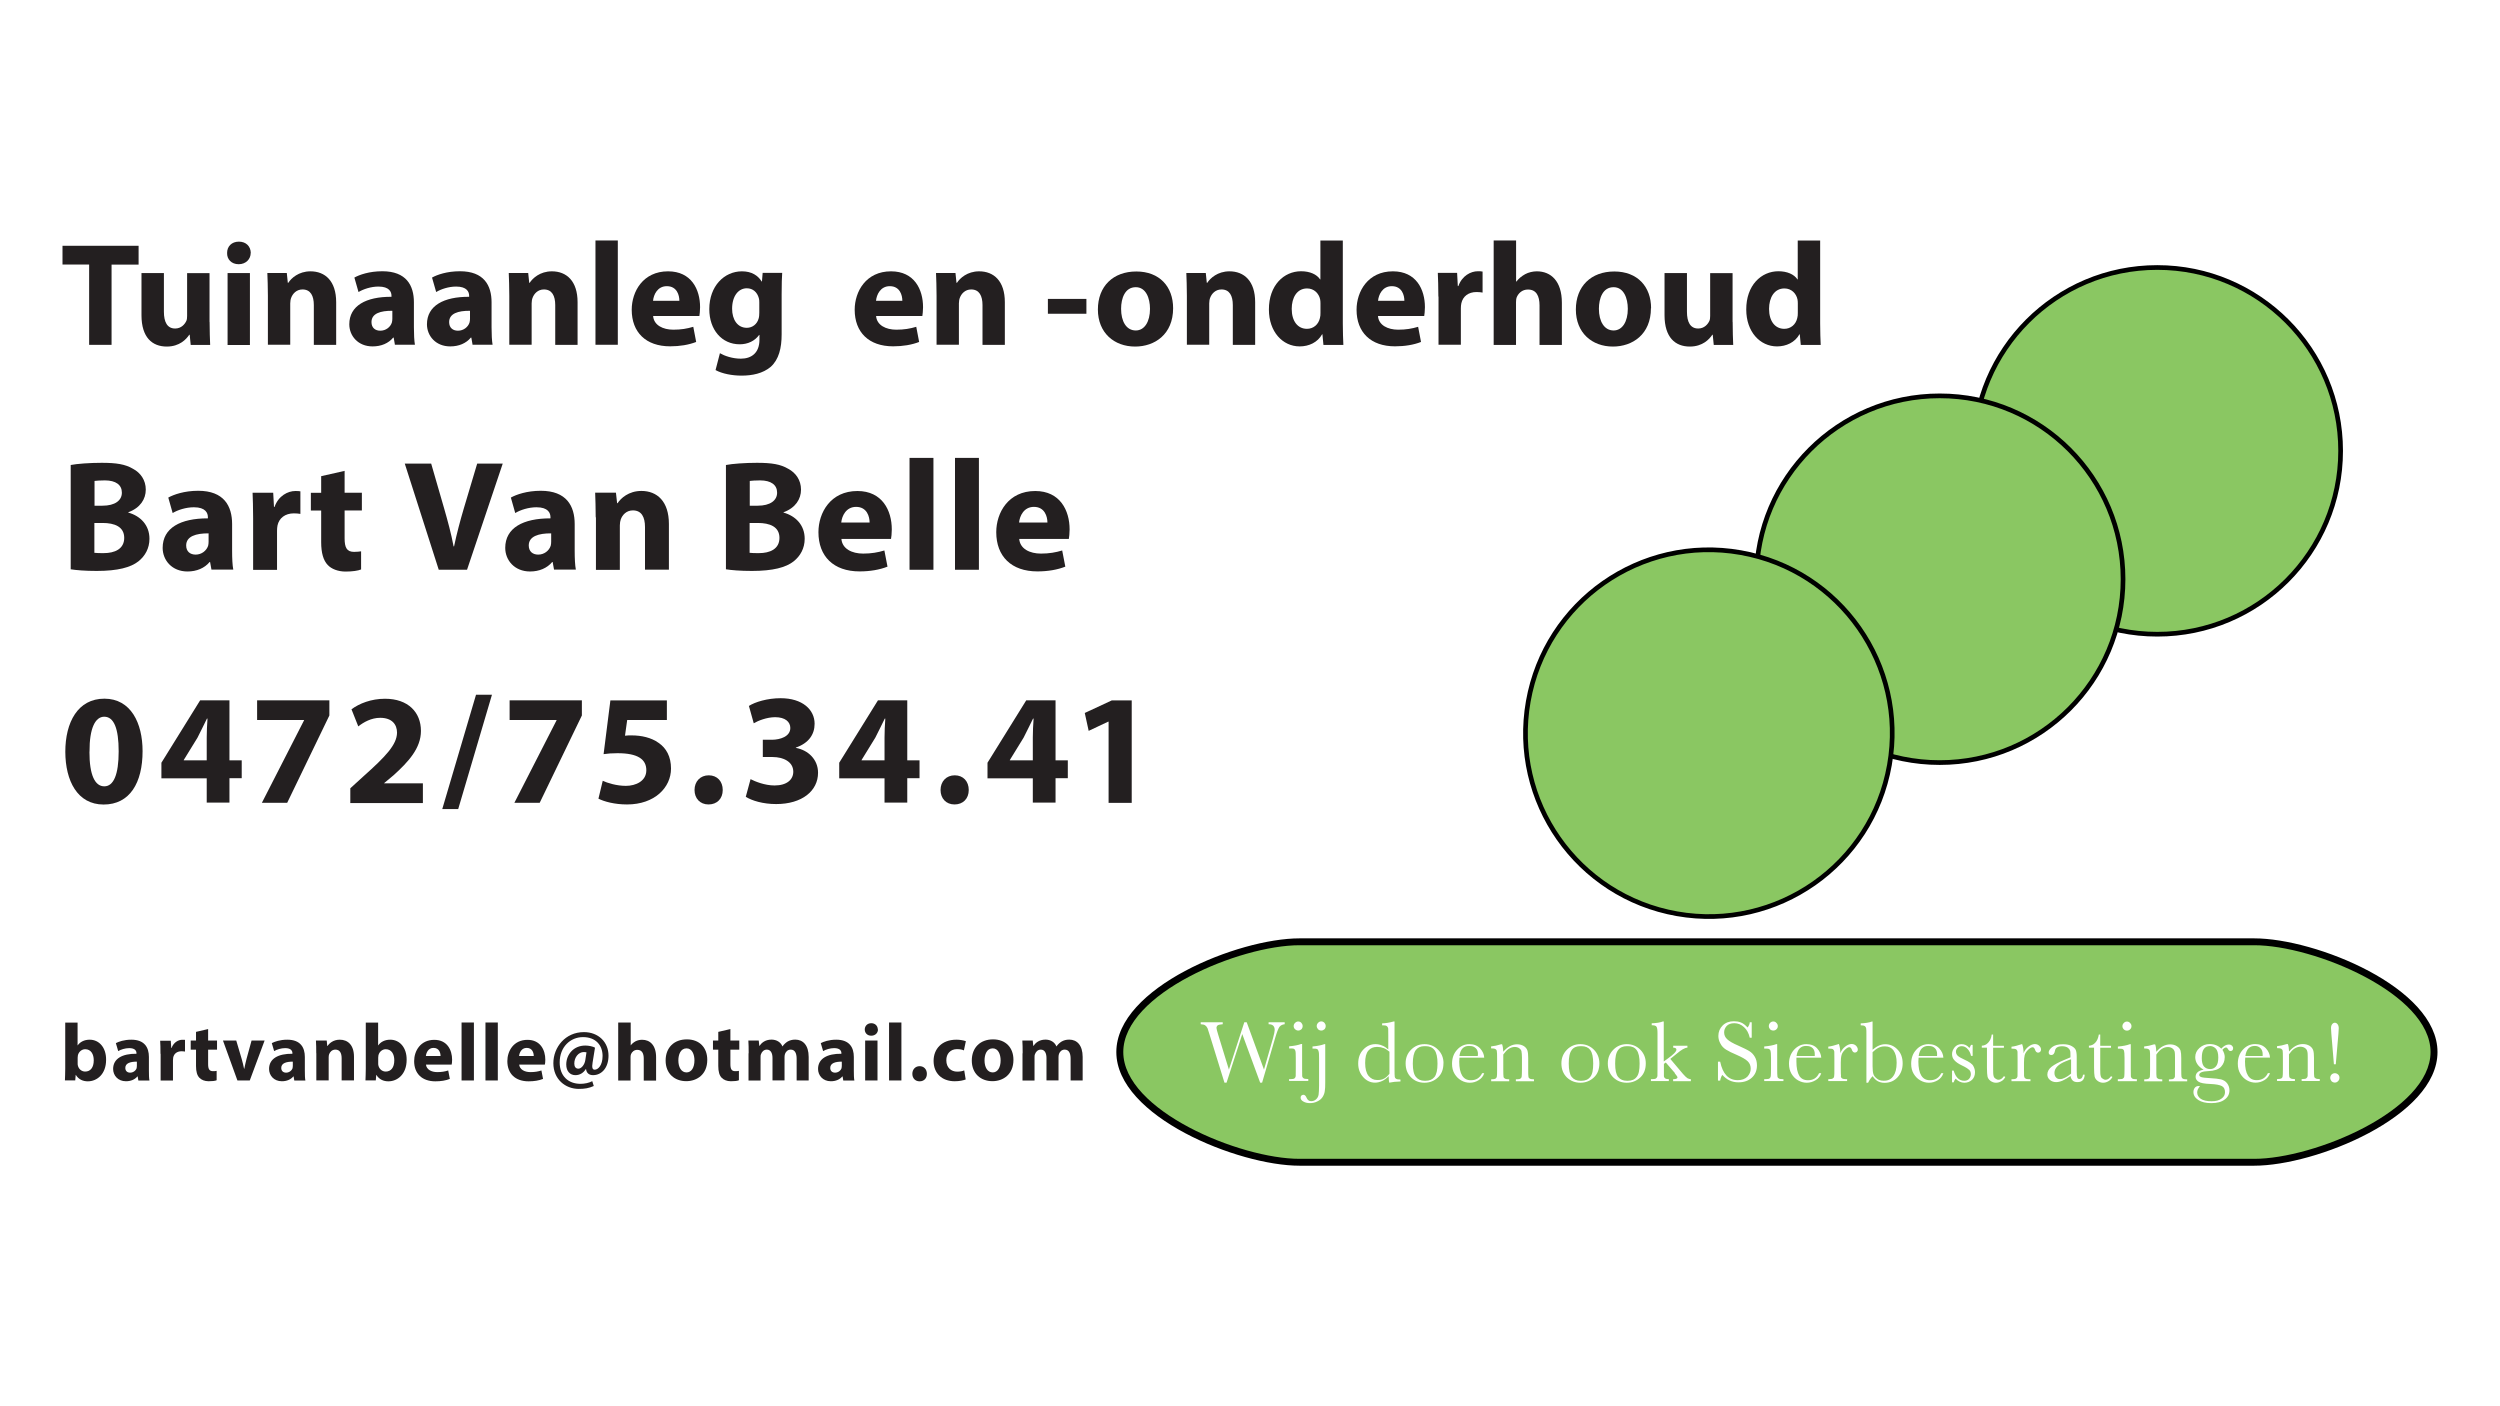
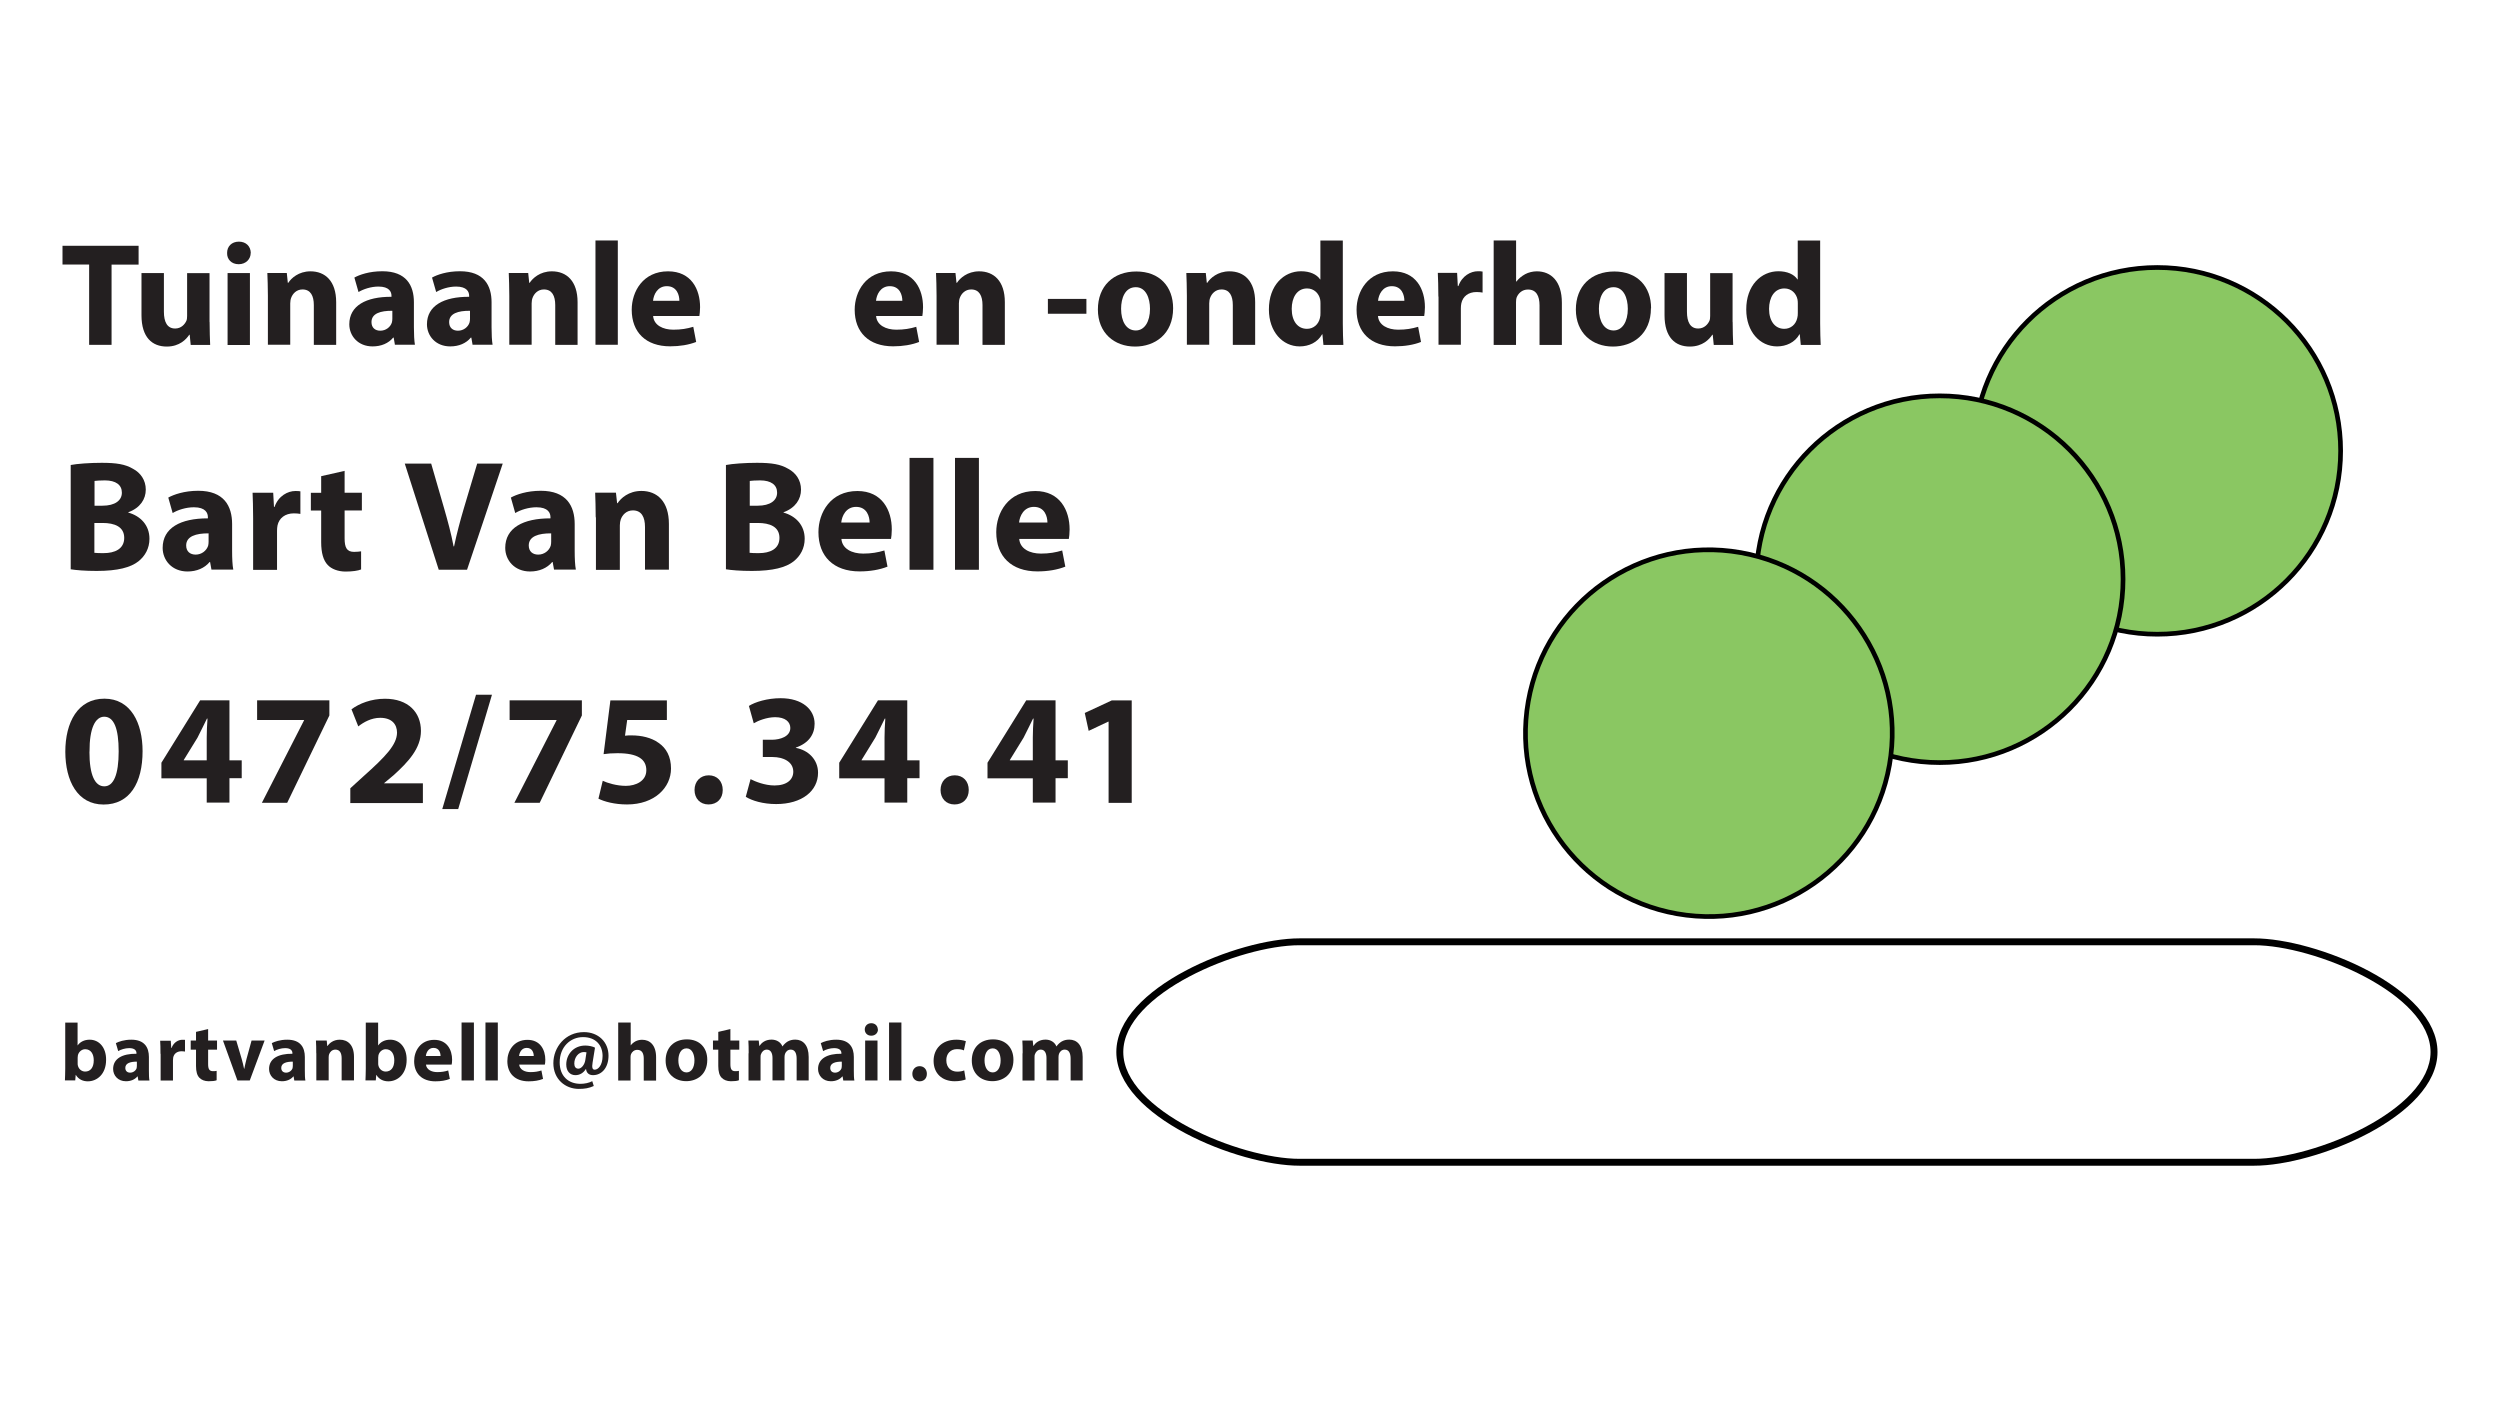
<svg xmlns="http://www.w3.org/2000/svg" id="Layer_1" viewBox="0 0 320 180">
  <defs>
    <style>.cls-1{stroke:#000;stroke-miterlimit:10;stroke-width:.6px;}.cls-1,.cls-2{fill:#8ac762;}.cls-3{fill:#231f20;}</style>
  </defs>
  <path class="cls-3" d="m11.41,33.86h-3.41v-2.4h9.74v2.41h-3.46v10.27h-2.87v-10.29Z" />
  <path class="cls-3" d="m26.83,41.19c0,1.2.04,2.18.07,2.96h-2.49l-.13-1.3h-.06c-.36.56-1.23,1.51-2.87,1.51-1.87,0-3.24-1.17-3.24-4.01v-5.4h2.87v4.95c0,1.33.43,2.15,1.44,2.15.78,0,1.24-.55,1.44-.99.07-.16.09-.4.09-.62v-5.48h2.87v6.25h.01Z" />
  <path class="cls-3" d="m32.09,32.38c0,.78-.61,1.44-1.54,1.44s-1.51-.64-1.48-1.44c-.01-.83.58-1.45,1.51-1.45s1.51.62,1.52,1.45h-.01Zm-2.96,11.76v-9.19h2.86v9.21h-2.86Z" />
  <path class="cls-3" d="m34.29,37.87c0-1.15-.04-2.13-.07-2.93h2.49l.13,1.26h.06c.37-.58,1.32-1.47,2.84-1.47,1.88,0,3.29,1.24,3.29,3.95v5.46h-2.86v-5.09c0-1.18-.41-2-1.45-2-.78,0-1.26.55-1.45,1.07-.07.16-.12.46-.12.71v5.3h-2.86s0-6.26,0-6.26Z" />
  <path class="cls-3" d="m50.55,44.13l-.16-.92h-.06c-.61.74-1.54,1.13-2.64,1.13-1.87,0-2.98-1.36-2.98-2.83,0-2.38,2.15-3.54,5.4-3.52v-.13c0-.49-.27-1.18-1.67-1.18-.95,0-1.94.33-2.55.7l-.53-1.85c.64-.36,1.9-.81,3.58-.81,3.06,0,4.04,1.81,4.04,3.97v3.2c0,.89.04,1.73.13,2.24h-2.58v.03Zm-.34-4.35c-1.51-.01-2.66.34-2.66,1.45,0,.74.49,1.1,1.13,1.1.71,0,1.3-.47,1.48-1.05.04-.15.06-.33.06-.49v-.99h0Z" />
  <path class="cls-3" d="m60.49,44.13l-.16-.92h-.06c-.61.74-1.54,1.13-2.64,1.13-1.87,0-2.98-1.36-2.98-2.83,0-2.38,2.15-3.54,5.4-3.52v-.13c0-.49-.27-1.18-1.67-1.18-.95,0-1.94.33-2.55.7l-.53-1.85c.64-.36,1.9-.81,3.58-.81,3.06,0,4.04,1.81,4.04,3.97v3.2c0,.89.04,1.73.13,2.24h-2.58v.03Zm-.34-4.35c-1.51-.01-2.66.34-2.66,1.45,0,.74.49,1.1,1.13,1.1.71,0,1.3-.47,1.48-1.05.04-.15.06-.33.06-.49v-.99h0Z" />
  <path class="cls-3" d="m65.19,37.87c0-1.15-.04-2.13-.07-2.93h2.49l.13,1.26h.06c.37-.58,1.32-1.47,2.84-1.47,1.88,0,3.29,1.24,3.29,3.95v5.46h-2.86v-5.09c0-1.18-.41-2-1.45-2-.78,0-1.26.55-1.45,1.07-.07.16-.12.46-.12.71v5.3h-2.86v-6.26Z" />
  <path class="cls-3" d="m76.22,30.78h2.86v13.35h-2.86v-13.35Z" />
  <path class="cls-3" d="m83.6,40.45c.09,1.18,1.26,1.75,2.59,1.75.98,0,1.76-.13,2.55-.37l.37,1.94c-.95.37-2.09.56-3.33.56-3.12,0-4.92-1.81-4.92-4.68,0-2.34,1.45-4.92,4.65-4.92,2.98,0,4.1,2.31,4.1,4.59,0,.49-.06.92-.09,1.13h-5.92Zm3.36-1.95c0-.7-.3-1.87-1.61-1.87-1.2,0-1.69,1.1-1.76,1.87h3.39-.01Z" />
-   <path class="cls-3" d="m100.12,34.94c-.04.58-.07,1.36-.07,2.72v5.14c0,1.76-.36,3.21-1.39,4.15-1.02.86-2.38,1.13-3.75,1.13-1.2,0-2.49-.25-3.32-.71l.56-2.16c.58.34,1.6.7,2.68.7,1.36,0,2.38-.74,2.38-2.43v-.61h-.04c-.55.77-1.44,1.2-2.49,1.2-2.28,0-3.89-1.85-3.89-4.5,0-2.96,1.92-4.84,4.18-4.84,1.26,0,2.06.55,2.52,1.3h.04l.09-1.1h2.5Zm-2.93,3.75c0-.19-.01-.37-.06-.53-.21-.76-.76-1.26-1.54-1.26-1.04,0-1.88.95-1.88,2.62,0,1.38.68,2.44,1.88,2.44.74,0,1.32-.49,1.51-1.17.07-.21.09-.5.09-.76v-1.36h0Z" />
  <path class="cls-3" d="m112.14,40.45c.09,1.18,1.26,1.75,2.59,1.75.98,0,1.76-.13,2.55-.37l.37,1.94c-.95.37-2.09.56-3.33.56-3.12,0-4.92-1.81-4.92-4.68,0-2.34,1.45-4.92,4.65-4.92,2.98,0,4.1,2.31,4.1,4.59,0,.49-.06.92-.09,1.13h-5.92Zm3.36-1.95c0-.7-.3-1.87-1.61-1.87-1.2,0-1.69,1.1-1.76,1.87h3.39-.01Z" />
  <path class="cls-3" d="m119.88,37.87c0-1.15-.04-2.13-.07-2.93h2.49l.13,1.26h.06c.37-.58,1.32-1.47,2.84-1.47,1.88,0,3.29,1.24,3.29,3.95v5.46h-2.86v-5.09c0-1.18-.41-2-1.45-2-.78,0-1.26.55-1.45,1.07-.07.16-.12.46-.12.71v5.3h-2.86v-6.26h0Z" />
  <path class="cls-3" d="m139.06,38.26v1.9h-4.93v-1.9h4.93Z" />
  <path class="cls-3" d="m150.16,39.44c0,3.38-2.38,4.92-4.86,4.92-2.69,0-4.77-1.76-4.77-4.74s1.95-4.87,4.92-4.87,4.71,1.94,4.71,4.71h0Zm-6.66.09c0,1.58.65,2.77,1.88,2.77,1.11,0,1.82-1.11,1.82-2.77,0-1.38-.53-2.77-1.82-2.77-1.38,0-1.88,1.41-1.88,2.77Z" />
  <path class="cls-3" d="m151.92,37.87c0-1.15-.04-2.13-.07-2.93h2.49l.13,1.26h.06c.37-.58,1.32-1.47,2.84-1.47,1.88,0,3.29,1.24,3.29,3.95v5.46h-2.86v-5.09c0-1.18-.41-2-1.45-2-.78,0-1.26.55-1.45,1.07-.07.16-.12.46-.12.71v5.3h-2.86v-6.26h0Z" />
  <path class="cls-3" d="m171.88,30.78v10.62c0,1.04.04,2.13.07,2.75h-2.55l-.13-1.36h-.04c-.58,1.04-1.69,1.55-2.87,1.55-2.18,0-3.94-1.87-3.94-4.72-.01-3.11,1.92-4.9,4.12-4.9,1.13,0,2.01.4,2.43,1.04h.04v-4.97h2.87Zm-2.86,8.05c0-.15-.01-.36-.04-.5-.16-.77-.78-1.41-1.67-1.41-1.3,0-1.97,1.17-1.97,2.62,0,1.57.77,2.55,1.95,2.55.83,0,1.48-.56,1.66-1.38.06-.21.07-.41.07-.65v-1.23Z" />
  <path class="cls-3" d="m176.38,40.45c.09,1.18,1.26,1.75,2.59,1.75.98,0,1.76-.13,2.55-.37l.37,1.94c-.93.37-2.09.56-3.33.56-3.12,0-4.92-1.81-4.92-4.68,0-2.34,1.45-4.92,4.65-4.92,2.98,0,4.1,2.31,4.1,4.59,0,.49-.06.92-.09,1.13h-5.92Zm3.38-1.95c0-.7-.3-1.87-1.61-1.87-1.2,0-1.69,1.1-1.76,1.87h3.39-.01Z" />
  <path class="cls-3" d="m184.11,37.97c0-1.36-.04-2.24-.07-3.04h2.47l.09,1.69h.07c.47-1.33,1.6-1.9,2.49-1.9.27,0,.4,0,.61.04v2.69c-.21-.04-.46-.07-.77-.07-1.05,0-1.76.56-1.95,1.45-.04.19-.06.41-.06.64v4.66h-2.86v-6.17h-.01Z" />
  <path class="cls-3" d="m191.2,30.78h2.86v5.26h.04c.3-.4.68-.7,1.13-.95.41-.22.96-.36,1.48-.36,1.82,0,3.21,1.26,3.21,4.03v5.39h-2.86v-5.06c0-1.2-.41-2.03-1.48-2.03-.76,0-1.23.49-1.44.99-.07.19-.09.43-.09.64v5.46h-2.86s0-13.37,0-13.37Z" />
  <path class="cls-3" d="m211.32,39.44c0,3.38-2.38,4.92-4.86,4.92-2.69,0-4.75-1.76-4.75-4.74s1.95-4.87,4.92-4.87,4.71,1.94,4.71,4.71h-.01Zm-6.66.09c0,1.58.67,2.77,1.88,2.77,1.11,0,1.82-1.11,1.82-2.77,0-1.38-.53-2.77-1.82-2.77-1.38,0-1.88,1.41-1.88,2.77Z" />
  <path class="cls-3" d="m221.78,41.19c0,1.2.04,2.18.07,2.96h-2.49l-.13-1.3h-.06c-.36.56-1.23,1.51-2.87,1.51-1.87,0-3.24-1.17-3.24-4.01v-5.4h2.87v4.95c0,1.33.43,2.15,1.44,2.15.78,0,1.24-.55,1.44-.99.07-.16.09-.4.09-.62v-5.48h2.87v6.25h.01Z" />
  <path class="cls-3" d="m232.98,30.78v10.62c0,1.04.04,2.13.07,2.75h-2.55l-.13-1.36h-.04c-.58,1.04-1.69,1.55-2.87,1.55-2.18,0-3.94-1.87-3.94-4.72-.01-3.11,1.92-4.9,4.12-4.9,1.13,0,2.01.4,2.43,1.04h.04v-4.97h2.87Zm-2.86,8.05c0-.15-.01-.36-.04-.5-.16-.77-.78-1.41-1.67-1.41-1.3,0-1.97,1.17-1.97,2.62,0,1.57.77,2.55,1.95,2.55.83,0,1.48-.56,1.66-1.38.06-.21.07-.41.07-.65v-1.23Z" />
  <path class="cls-3" d="m9.05,59.52c.8-.16,2.44-.28,3.97-.28,1.88,0,3.02.18,4.01.77.95.5,1.63,1.44,1.63,2.66s-.71,2.34-2.24,2.9v.04c1.55.43,2.71,1.6,2.71,3.35,0,1.23-.56,2.21-1.41,2.89-.99.78-2.65,1.23-5.34,1.23-1.51,0-2.64-.1-3.33-.21v-13.35Zm3.05,5.21h1.01c1.61,0,2.49-.67,2.49-1.67s-.78-1.57-2.18-1.57c-.67,0-1.05.04-1.32.07v3.17Zm0,6.03c.3.04.67.04,1.18.04,1.39,0,2.62-.52,2.62-1.95s-1.23-1.91-2.77-1.91h-1.05v3.83h.01Z" />
  <path class="cls-3" d="m27.07,72.93l-.18-.99h-.06c-.65.78-1.66,1.21-2.83,1.21-2,0-3.18-1.45-3.18-3.02,0-2.56,2.29-3.79,5.79-3.78v-.15c0-.52-.28-1.27-1.79-1.27-1.01,0-2.07.34-2.72.74l-.56-1.98c.68-.38,2.04-.87,3.83-.87,3.29,0,4.34,1.94,4.34,4.26v3.43c0,.95.04,1.85.15,2.4h-2.78Zm-.37-4.66c-1.61-.01-2.87.37-2.87,1.55,0,.78.52,1.17,1.21,1.17.77,0,1.39-.5,1.6-1.13.04-.16.06-.34.06-.52v-1.07h0Z" />
  <path class="cls-3" d="m32.4,66.31c0-1.45-.04-2.4-.07-3.24h2.64l.1,1.82h.07c.5-1.44,1.72-2.04,2.66-2.04.28,0,.43,0,.65.04v2.89c-.22-.04-.49-.07-.83-.07-1.13,0-1.9.61-2.1,1.55-.04.21-.06.44-.06.68v5h-3.06v-6.62h0Z" />
  <path class="cls-3" d="m44.11,60.24v2.83h2.21v2.27h-2.21v3.57c0,1.18.28,1.73,1.21,1.73.38,0,.68-.04.9-.07v2.32c-.38.16-1.11.27-1.98.27-.99,0-1.82-.34-2.29-.84-.56-.59-.84-1.54-.84-2.93v-4.04h-1.32v-2.27h1.32v-2.13l3.01-.68h0Z" />
  <path class="cls-3" d="m56.16,72.93l-4.35-13.59h3.38l1.66,5.74c.46,1.61.89,3.17,1.21,4.86h.06c.34-1.63.77-3.24,1.23-4.8l1.73-5.8h3.27l-4.57,13.59h-3.61Z" />
  <path class="cls-3" d="m70.92,72.93l-.18-.99h-.06c-.65.78-1.66,1.21-2.83,1.21-2,0-3.18-1.45-3.18-3.02,0-2.56,2.29-3.79,5.79-3.78v-.15c0-.52-.28-1.27-1.79-1.27-1.01,0-2.07.34-2.72.74l-.56-1.98c.68-.38,2.04-.87,3.83-.87,3.29,0,4.34,1.94,4.34,4.26v3.43c0,.95.04,1.85.15,2.4h-2.78Zm-.37-4.66c-1.61-.01-2.87.37-2.87,1.55,0,.78.52,1.17,1.21,1.17.77,0,1.39-.5,1.6-1.13.04-.16.06-.34.06-.52v-1.07h0Z" />
  <path class="cls-3" d="m76.25,66.21c0-1.23-.04-2.28-.07-3.15h2.66l.15,1.35h.06c.4-.62,1.41-1.57,3.05-1.57,2.01,0,3.52,1.33,3.52,4.23v5.85h-3.06v-5.46c0-1.27-.44-2.13-1.55-2.13-.84,0-1.35.59-1.55,1.15-.07.18-.12.49-.12.77v5.69h-3.06v-6.72h-.01Z" />
  <path class="cls-3" d="m92.92,59.52c.8-.16,2.44-.28,3.97-.28,1.88,0,3.02.18,4.01.77.95.5,1.63,1.44,1.63,2.66s-.71,2.34-2.24,2.9v.04c1.55.43,2.71,1.6,2.71,3.35,0,1.23-.56,2.21-1.41,2.89-.99.78-2.64,1.23-5.34,1.23-1.51,0-2.64-.1-3.33-.21v-13.35Zm3.05,5.21h1.01c1.61,0,2.49-.67,2.49-1.67s-.78-1.57-2.18-1.57c-.67,0-1.05.04-1.32.07v3.17Zm0,6.03c.3.04.67.04,1.18.04,1.39,0,2.62-.52,2.62-1.95s-1.23-1.91-2.77-1.91h-1.05v3.83h.01Z" />
  <path class="cls-3" d="m107.7,68.98c.1,1.27,1.35,1.88,2.78,1.88,1.05,0,1.9-.15,2.72-.4l.4,2.07c-1.01.4-2.24.61-3.57.61-3.35,0-5.27-1.94-5.27-5.02,0-2.5,1.55-5.27,4.99-5.27,3.18,0,4.4,2.49,4.4,4.92,0,.52-.06.99-.1,1.21h-6.35Zm3.61-2.1c0-.74-.33-2-1.73-2-1.29,0-1.82,1.17-1.9,2h3.63Z" />
  <path class="cls-3" d="m116.42,58.61h3.06v14.32h-3.06v-14.32Z" />
  <path class="cls-3" d="m122.24,58.61h3.06v14.32h-3.06v-14.32Z" />
  <path class="cls-3" d="m130.46,68.98c.1,1.27,1.35,1.88,2.78,1.88,1.05,0,1.9-.15,2.72-.4l.4,2.07c-1.01.4-2.24.61-3.57.61-3.35,0-5.27-1.94-5.27-5.02,0-2.5,1.55-5.27,4.99-5.27,3.18,0,4.4,2.49,4.4,4.92,0,.52-.06.99-.1,1.21h-6.35Zm3.61-2.1c0-.74-.33-2-1.73-2-1.29,0-1.82,1.17-1.9,2h3.63Z" />
  <path class="cls-3" d="m18.25,96.14c0,4.06-1.63,6.84-4.99,6.84s-4.89-3.05-4.9-6.75c0-3.79,1.61-6.8,5-6.8s4.89,3.12,4.89,6.72h0Zm-6.8.07c-.01,3.01.71,4.44,1.9,4.44s1.84-1.5,1.84-4.47-.62-4.44-1.85-4.44c-1.13,0-1.9,1.44-1.88,4.47Z" />
  <path class="cls-3" d="m26.46,102.75v-3.12h-5.8v-2l4.96-7.99h3.75v7.68h1.57v2.29h-1.57v3.12h-2.9Zm0-5.43v-2.9c0-.78.04-1.6.1-2.44h-.07c-.43.84-.77,1.61-1.21,2.44l-1.76,2.86v.04h2.95Z" />
  <path class="cls-3" d="m42.16,89.64v1.94l-5.4,11.18h-3.24l5.4-10.56v-.04h-6.01v-2.52h9.25Z" />
  <path class="cls-3" d="m44.84,102.75v-1.85l1.69-1.54c2.87-2.56,4.26-4.04,4.29-5.57,0-1.07-.65-1.91-2.16-1.91-1.13,0-2.12.56-2.8,1.1l-.87-2.19c.99-.74,2.52-1.35,4.29-1.35,2.96,0,4.6,1.73,4.6,4.12,0,2.21-1.6,3.95-3.49,5.66l-1.21,1.01v.04h4.95v2.52h-9.3v-.03Z" />
  <path class="cls-3" d="m56.61,103.56l4.32-14.63h2.04l-4.32,14.63h-2.04Z" />
  <path class="cls-3" d="m74.48,89.64v1.94l-5.4,11.18h-3.24l5.4-10.56v-.04h-6.01v-2.52h9.25Z" />
  <path class="cls-3" d="m85.36,92.16h-5.08l-.28,2.01c.28-.04.52-.04.84-.04,1.26,0,2.52.28,3.45.95.99.67,1.6,1.76,1.6,3.29,0,2.44-2.1,4.6-5.63,4.6-1.6,0-2.93-.37-3.66-.74l.55-2.29c.59.28,1.78.65,2.96.65,1.27,0,2.62-.61,2.62-2s-1.07-2.18-3.69-2.18c-.73,0-1.23.04-1.78.12l.87-6.88h7.23v2.52h-.01Z" />
  <path class="cls-3" d="m88.9,101.12c0-1.1.74-1.88,1.82-1.88s1.79.77,1.79,1.88-.73,1.85-1.82,1.85-1.79-.78-1.79-1.85Z" />
  <path class="cls-3" d="m96.09,99.74c.55.28,1.79.8,3.05.8,1.6,0,2.4-.77,2.4-1.76,0-1.29-1.29-1.88-2.64-1.88h-1.26v-2.21h1.18c1.02-.01,2.34-.4,2.34-1.51,0-.78-.65-1.38-1.94-1.38-1.07,0-2.21.46-2.74.78l-.62-2.22c.78-.5,2.35-.99,4.06-.99,2.8,0,4.35,1.47,4.35,3.27,0,1.39-.78,2.49-2.4,3.05v.04c1.57.28,2.84,1.48,2.84,3.18,0,2.32-2.04,4.01-5.36,4.01-1.69,0-3.12-.44-3.89-.93l.62-2.29v.03Z" />
  <path class="cls-3" d="m113.22,102.75v-3.12h-5.8v-2l4.96-7.99h3.75v7.68h1.57v2.29h-1.57v3.12h-2.9Zm0-5.43v-2.9c0-.78.04-1.6.1-2.44h-.07c-.43.84-.77,1.61-1.21,2.44l-1.76,2.86v.04h2.95Z" />
  <path class="cls-3" d="m120.39,101.12c0-1.1.74-1.88,1.82-1.88s1.79.77,1.79,1.88-.73,1.85-1.82,1.85-1.79-.78-1.79-1.85Z" />
  <path class="cls-3" d="m132.2,102.75v-3.12h-5.8v-2l4.96-7.99h3.75v7.68h1.57v2.29h-1.57v3.12h-2.9Zm0-5.43v-2.9c0-.78.04-1.6.1-2.44h-.07c-.43.84-.77,1.61-1.21,2.44l-1.76,2.86v.04h2.95Z" />
  <path class="cls-3" d="m141.89,92.37h-.04l-2.5,1.18-.5-2.29,3.46-1.61h2.55v13.12h-2.96v-10.39Z" />
  <path class="cls-3" d="m8.31,138.3c.01-.34.04-.95.04-1.52v-5.89h1.58v2.92h.01c.3-.43.83-.73,1.54-.73,1.21,0,2.12,1.01,2.1,2.58,0,1.84-1.17,2.75-2.34,2.75-.59,0-1.17-.22-1.54-.83h-.01l-.06.71h-1.33Zm1.63-2.18c0,.1,0,.19.03.28.1.43.47.76.93.76.68,0,1.1-.52,1.1-1.44,0-.8-.36-1.42-1.1-1.42-.43,0-.83.33-.93.78-.01.09-.03.19-.03.3v.76h0Z" />
  <path class="cls-3" d="m17.71,138.3l-.09-.52h-.03c-.34.41-.86.62-1.47.62-1.04,0-1.64-.76-1.64-1.57,0-1.33,1.18-1.97,2.99-1.95v-.07c0-.27-.15-.65-.93-.65-.52,0-1.08.18-1.41.38l-.3-1.02c.36-.19,1.05-.44,1.98-.44,1.7,0,2.25,1.01,2.25,2.21v1.78c0,.49.01.96.07,1.24h-1.44Zm-.19-2.41c-.83,0-1.48.19-1.48.8,0,.41.27.61.62.61.4,0,.73-.27.83-.58.01-.09.03-.18.03-.27v-.55h0Z" />
  <path class="cls-3" d="m20.54,134.88c0-.76-.01-1.24-.04-1.67h1.36l.06.93h.04c.27-.74.89-1.05,1.38-1.05.15,0,.22,0,.34.01v1.5c-.12-.01-.25-.04-.43-.04-.59,0-.98.31-1.08.8-.01.1-.03.24-.03.36v2.59h-1.58v-3.42h-.01Z" />
  <path class="cls-3" d="m26.64,131.72v1.47h1.14v1.17h-1.14v1.85c0,.62.15.9.62.9.19,0,.36-.01.47-.04v1.2c-.19.09-.58.13-1.02.13-.52,0-.93-.18-1.18-.44-.3-.3-.44-.8-.44-1.51v-2.09h-.68v-1.17h.68v-1.11s1.55-.36,1.55-.36Z" />
  <path class="cls-3" d="m30.24,133.19l.7,2.37c.12.43.22.83.3,1.24h.03c.09-.41.16-.8.28-1.24l.65-2.37h1.67l-1.9,5.11h-1.58l-1.85-5.11h1.72-.01Z" />
  <path class="cls-3" d="m37.67,138.3l-.09-.52h-.03c-.34.41-.86.62-1.47.62-1.04,0-1.64-.76-1.64-1.57,0-1.33,1.18-1.97,2.99-1.95v-.07c0-.27-.15-.65-.93-.65-.52,0-1.08.18-1.41.38l-.3-1.02c.36-.19,1.05-.44,1.98-.44,1.7,0,2.25,1.01,2.25,2.21v1.78c0,.49.01.96.07,1.24h-1.44Zm-.19-2.41c-.83,0-1.48.19-1.48.8,0,.41.27.61.62.61.4,0,.73-.27.83-.58.01-.09.03-.18.03-.27v-.55h0Z" />
  <path class="cls-3" d="m40.48,134.82c0-.64-.01-1.18-.04-1.63h1.38l.07.7h.03c.21-.33.73-.81,1.57-.81,1.05,0,1.82.7,1.82,2.19v3.02h-1.58v-2.83c0-.65-.22-1.11-.8-1.11-.44,0-.7.31-.8.59-.04.09-.06.25-.06.4v2.95h-1.58v-3.48h0Z" />
  <path class="cls-3" d="m46.78,138.3c.01-.34.04-.95.04-1.52v-5.89h1.58v2.92h.01c.3-.43.83-.73,1.54-.73,1.21,0,2.12,1.01,2.1,2.58,0,1.84-1.17,2.75-2.34,2.75-.59,0-1.17-.22-1.54-.83h-.01l-.06.71h-1.35.01Zm1.63-2.18c0,.1,0,.19.03.28.1.43.47.76.93.76.68,0,1.1-.52,1.1-1.44,0-.8-.36-1.42-1.1-1.42-.43,0-.83.33-.93.78-.01.09-.03.19-.03.3v.76h0Z" />
  <path class="cls-3" d="m54.52,136.25c.06.65.7.98,1.44.98.55,0,.98-.07,1.41-.21l.21,1.08c-.52.21-1.15.31-1.85.31-1.73,0-2.72-1.01-2.72-2.59,0-1.29.8-2.72,2.58-2.72,1.64,0,2.28,1.29,2.28,2.55,0,.27-.03.52-.06.62h-3.29.01Zm1.87-1.08c0-.38-.16-1.04-.9-1.04-.67,0-.93.61-.98,1.04h1.88Z" />
  <path class="cls-3" d="m59.08,130.88h1.58v7.42h-1.58v-7.42Z" />
  <path class="cls-3" d="m62.14,130.88h1.58v7.42h-1.58v-7.42Z" />
  <path class="cls-3" d="m66.45,136.25c.06.65.7.98,1.44.98.55,0,.98-.07,1.41-.21l.21,1.08c-.52.21-1.15.31-1.85.31-1.73,0-2.72-1.01-2.72-2.59,0-1.29.8-2.72,2.58-2.72,1.64,0,2.28,1.29,2.28,2.55,0,.27-.03.52-.06.62h-3.29.01Zm1.87-1.08c0-.38-.16-1.04-.9-1.04-.67,0-.93.61-.98,1.04h1.88Z" />
  <path class="cls-3" d="m76,139.01c-.62.28-1.17.37-1.91.37-1.73,0-3.26-1.24-3.26-3.29s1.54-3.98,3.91-3.98c1.84,0,3.15,1.26,3.15,3.02,0,1.52-.86,2.49-1.98,2.49-.49,0-.84-.25-.9-.8h-.01c-.33.53-.8.8-1.35.8-.68,0-1.17-.5-1.17-1.36,0-1.27.93-2.43,2.44-2.43.46,0,.98.12,1.24.27l-.31,1.92c-.1.62-.03.9.27.9.44,0,1.01-.56,1.01-1.76,0-1.36-.87-2.41-2.5-2.41s-2.99,1.26-2.99,3.24c0,1.75,1.11,2.74,2.66,2.74.53,0,1.1-.12,1.51-.34l.19.61h0Zm-.93-4.31c-.09-.01-.19-.04-.33-.04-.7,0-1.23.68-1.23,1.48,0,.4.18.65.52.65.38,0,.8-.49.89-1.1,0,0,.15-.99.15-.99Z" />
  <path class="cls-3" d="m79.15,130.88h1.58v2.92h.01c.16-.22.37-.38.62-.52.24-.12.53-.19.83-.19,1.01,0,1.79.7,1.79,2.24v2.99h-1.58v-2.81c0-.67-.22-1.13-.83-1.13-.41,0-.68.27-.8.55-.04.1-.06.24-.06.36v3.02h-1.58v-7.42h.01Z" />
  <path class="cls-3" d="m90.53,135.67c0,1.87-1.33,2.72-2.69,2.72-1.5,0-2.64-.98-2.64-2.64s1.08-2.71,2.72-2.71,2.61,1.08,2.61,2.61h0Zm-3.7.06c0,.87.37,1.54,1.05,1.54.62,0,1.01-.62,1.01-1.54,0-.76-.3-1.54-1.01-1.54-.76,0-1.05.78-1.05,1.54Z" />
  <path class="cls-3" d="m93.49,131.72v1.47h1.14v1.17h-1.14v1.85c0,.62.15.9.62.9.19,0,.36-.01.47-.04v1.2c-.19.09-.58.13-1.02.13-.52,0-.93-.18-1.18-.44-.3-.3-.44-.8-.44-1.51v-2.09h-.68v-1.17h.68v-1.11s1.55-.36,1.55-.36Z" />
  <path class="cls-3" d="m95.83,134.82c0-.64-.01-1.18-.04-1.63h1.33l.07.68h.03c.22-.33.67-.8,1.54-.8.65,0,1.18.34,1.39.87h.01c.19-.27.41-.47.65-.62.28-.16.59-.25.98-.25.98,0,1.72.7,1.72,2.22v3.01h-1.54v-2.78c0-.74-.24-1.17-.76-1.17-.37,0-.62.25-.73.55-.04.12-.06.28-.06.4v2.99h-1.54v-2.86c0-.65-.24-1.08-.73-1.08-.4,0-.65.31-.74.58-.06.12-.06.27-.06.4v2.98h-1.54s0-3.48,0-3.48Z" />
  <path class="cls-3" d="m107.94,138.3l-.09-.52h-.03c-.34.41-.86.62-1.47.62-1.04,0-1.64-.76-1.64-1.57,0-1.33,1.18-1.97,2.99-1.95v-.07c0-.27-.15-.65-.93-.65-.52,0-1.08.18-1.41.38l-.3-1.02c.36-.19,1.05-.44,1.98-.44,1.7,0,2.25,1.01,2.25,2.21v1.78c0,.49.01.96.07,1.24h-1.44Zm-.19-2.41c-.83,0-1.48.19-1.48.8,0,.41.27.61.62.61.4,0,.73-.27.83-.58.01-.09.03-.18.03-.27v-.55h0Z" />
  <path class="cls-3" d="m112.38,131.77c0,.44-.34.8-.86.8s-.83-.36-.83-.8.33-.8.83-.8.83.34.84.8h.01Zm-1.64,6.53v-5.11h1.58v5.11h-1.58Z" />
  <path class="cls-3" d="m113.8,130.88h1.58v7.42h-1.58v-7.42Z" />
  <path class="cls-3" d="m116.78,137.45c0-.56.38-.98.93-.98s.93.4.93.98-.37.96-.93.96-.93-.4-.93-.96Z" />
  <path class="cls-3" d="m123.63,138.16c-.28.12-.81.24-1.42.24-1.64,0-2.71-1.01-2.71-2.61,0-1.5,1.02-2.71,2.92-2.71.41,0,.87.07,1.21.19l-.25,1.18c-.19-.09-.47-.16-.89-.16-.83,0-1.38.59-1.36,1.44,0,.93.62,1.44,1.39,1.44.37,0,.67-.06.9-.16l.19,1.17h.01Z" />
  <path class="cls-3" d="m129.72,135.67c0,1.87-1.33,2.72-2.69,2.72-1.5,0-2.64-.98-2.64-2.64s1.08-2.71,2.72-2.71,2.61,1.08,2.61,2.61h0Zm-3.7.06c0,.87.37,1.54,1.05,1.54.62,0,1.01-.62,1.01-1.54,0-.76-.3-1.54-1.01-1.54-.76,0-1.05.78-1.05,1.54Z" />
  <path class="cls-3" d="m130.9,134.82c0-.64-.01-1.18-.04-1.63h1.33l.07.68h.03c.22-.33.67-.8,1.54-.8.65,0,1.18.34,1.39.87h.01c.19-.27.41-.47.65-.62.28-.16.59-.25.98-.25.98,0,1.72.7,1.72,2.22v3.01h-1.54v-2.78c0-.74-.24-1.17-.76-1.17-.37,0-.62.25-.73.55-.04.12-.06.28-.06.4v2.99h-1.54v-2.86c0-.65-.24-1.08-.73-1.08-.4,0-.65.31-.74.58-.06.12-.06.27-.06.4v2.98h-1.54v-3.48h0Z" />
  <circle class="cls-1" cx="276.13" cy="57.71" r="23.47" />
  <circle class="cls-1" cx="248.28" cy="74.14" r="23.47" />
  <circle class="cls-1" cx="218.74" cy="93.85" r="23.47" transform="translate(88.36 292.99) rotate(-80.01)" />
-   <path class="cls-2" d="m209.49,134.43c-.25-.34-.62-.5-1.11-.5s-.86.16-1.11.5c-.27.34-.38.92-.38,1.72s.12,1.38.38,1.7c.27.33.64.49,1.11.49s.86-.16,1.11-.49c.27-.33.38-.89.38-1.7s-.12-1.38-.38-1.72Zm0,0c-.25-.34-.62-.5-1.11-.5s-.86.16-1.11.5c-.27.34-.38.92-.38,1.72s.12,1.38.38,1.7c.27.33.64.49,1.11.49s.86-.16,1.11-.49c.27-.33.38-.89.38-1.7s-.12-1.38-.38-1.72Zm0,0c-.25-.34-.62-.5-1.11-.5s-.86.16-1.11.5c-.27.34-.38.92-.38,1.72s.12,1.38.38,1.7c.27.33.64.49,1.11.49s.86-.16,1.11-.49c.27-.33.38-.89.38-1.7s-.12-1.38-.38-1.72Zm0,0c-.25-.34-.62-.5-1.11-.5s-.86.16-1.11.5c-.27.34-.38.92-.38,1.72s.12,1.38.38,1.7c.27.33.64.49,1.11.49s.86-.16,1.11-.49c.27-.33.38-.89.38-1.7s-.12-1.38-.38-1.72Zm-5.92,0c-.27-.34-.64-.5-1.13-.5s-.86.16-1.11.5c-.27.34-.38.92-.38,1.72s.13,1.38.38,1.7c.27.33.64.49,1.11.49s.86-.16,1.11-.49c.27-.33.38-.89.38-1.7s-.12-1.38-.37-1.72Zm5.92,0c-.25-.34-.62-.5-1.11-.5s-.86.16-1.11.5c-.27.34-.38.92-.38,1.72s.12,1.38.38,1.7c.27.33.64.49,1.11.49s.86-.16,1.11-.49c.27-.33.38-.89.38-1.7s-.12-1.38-.38-1.72Zm-5.92,0c-.27-.34-.64-.5-1.13-.5s-.86.16-1.11.5c-.27.34-.38.92-.38,1.72s.13,1.38.38,1.7c.27.33.64.49,1.11.49s.86-.16,1.11-.49c.27-.33.38-.89.38-1.7s-.12-1.38-.37-1.72Zm5.92,0c-.25-.34-.62-.5-1.11-.5s-.86.16-1.11.5c-.27.34-.38.92-.38,1.72s.12,1.38.38,1.7c.27.33.64.49,1.11.49s.86-.16,1.11-.49c.27-.33.38-.89.38-1.7s-.12-1.38-.38-1.72Zm-25.88,0c-.25-.34-.64-.5-1.13-.5s-.84.16-1.11.5c-.25.34-.38.92-.38,1.72s.13,1.38.4,1.7.62.49,1.1.49.86-.16,1.13-.49c.25-.33.38-.89.38-1.7s-.13-1.38-.38-1.72Zm5.27-.25c-.19-.18-.41-.27-.7-.27-.68,0-1.08.41-1.21,1.26h2.18c.01-.09.03-.16.03-.24,0-.31-.1-.58-.3-.76Zm14.69.25c-.27-.34-.64-.5-1.13-.5s-.86.16-1.11.5c-.27.34-.38.92-.38,1.72s.13,1.38.38,1.7c.27.33.64.49,1.11.49s.86-.16,1.11-.49c.27-.33.38-.89.38-1.7s-.12-1.38-.37-1.72Zm5.92,0c-.25-.34-.62-.5-1.11-.5s-.86.16-1.11.5c-.27.34-.38.92-.38,1.72s.12,1.38.38,1.7c.27.33.64.49,1.11.49s.86-.16,1.11-.49c.27-.33.38-.89.38-1.7s-.12-1.38-.38-1.72Zm-25.88,0c-.25-.34-.64-.5-1.13-.5s-.84.16-1.11.5c-.25.34-.38.92-.38,1.72s.13,1.38.4,1.7.62.49,1.1.49.86-.16,1.13-.49c.25-.33.38-.89.38-1.7s-.13-1.38-.38-1.72Zm5.27-.25c-.19-.18-.41-.27-.7-.27-.68,0-1.08.41-1.21,1.26h2.18c.01-.09.03-.16.03-.24,0-.31-.1-.58-.3-.76Zm14.69.25c-.27-.34-.64-.5-1.13-.5s-.86.16-1.11.5c-.27.34-.38.92-.38,1.72s.13,1.38.38,1.7c.27.33.64.49,1.11.49s.86-.16,1.11-.49c.27-.33.38-.89.38-1.7s-.12-1.38-.37-1.72Zm5.92,0c-.25-.34-.62-.5-1.11-.5s-.86.16-1.11.5c-.27.34-.38.92-.38,1.72s.12,1.38.38,1.7c.27.33.64.49,1.11.49s.86-.16,1.11-.49c.27-.33.38-.89.38-1.7s-.12-1.38-.38-1.72Zm-32.39-.25c-.24-.1-.49-.15-.74-.15-.41,0-.77.15-1.05.47-.28.33-.41.84-.41,1.58s.15,1.29.43,1.64c.3.34.64.52,1.07.52.28,0,.55-.06.78-.19.24-.13.46-.34.67-.61v-2.8c-.25-.21-.49-.37-.74-.47Zm6.51.25c-.25-.34-.64-.5-1.13-.5s-.84.16-1.11.5c-.25.34-.38.92-.38,1.72s.13,1.38.4,1.7.62.49,1.1.49.86-.16,1.13-.49c.25-.33.38-.89.38-1.7s-.13-1.38-.38-1.72Zm5.27-.25c-.19-.18-.41-.27-.7-.27-.68,0-1.08.41-1.21,1.26h2.18c.01-.09.03-.16.03-.24,0-.31-.1-.58-.3-.76Zm14.69.25c-.27-.34-.64-.5-1.13-.5s-.86.16-1.11.5c-.27.34-.38.92-.38,1.72s.13,1.38.38,1.7c.27.33.64.49,1.11.49s.86-.16,1.11-.49c.27-.33.38-.89.38-1.7s-.12-1.38-.37-1.72Zm5.92,0c-.25-.34-.62-.5-1.11-.5s-.86.16-1.11.5c-.27.34-.38.92-.38,1.72s.12,1.38.38,1.7c.27.33.64.49,1.11.49s.86-.16,1.11-.49c.27-.33.38-.89.38-1.7s-.12-1.38-.38-1.72Zm-32.39-.25c-.24-.1-.49-.15-.74-.15-.41,0-.77.15-1.05.47-.28.33-.41.84-.41,1.58s.15,1.29.43,1.64c.3.34.64.52,1.07.52.28,0,.55-.06.78-.19.24-.13.46-.34.67-.61v-2.8c-.25-.21-.49-.37-.74-.47Zm6.51.25c-.25-.34-.64-.5-1.13-.5s-.84.16-1.11.5c-.25.34-.38.92-.38,1.72s.13,1.38.4,1.7.62.49,1.1.49.86-.16,1.13-.49c.25-.33.38-.89.38-1.7s-.13-1.38-.38-1.72Zm5.27-.25c-.19-.18-.41-.27-.7-.27-.68,0-1.08.41-1.21,1.26h2.18c.01-.09.03-.16.03-.24,0-.31-.1-.58-.3-.76Zm14.69.25c-.27-.34-.64-.5-1.13-.5s-.86.16-1.11.5c-.27.34-.38.92-.38,1.72s.13,1.38.38,1.7c.27.33.64.49,1.11.49s.86-.16,1.11-.49c.27-.33.38-.89.38-1.7s-.12-1.38-.37-1.72Zm5.92,0c-.25-.34-.62-.5-1.11-.5s-.86.16-1.11.5c-.27.34-.38.92-.38,1.72s.12,1.38.38,1.7c.27.33.64.49,1.11.49s.86-.16,1.11-.49c.27-.33.38-.89.38-1.7s-.12-1.38-.38-1.72Zm-32.39-.25c-.24-.1-.49-.15-.74-.15-.41,0-.77.15-1.05.47-.28.33-.41.84-.41,1.58s.15,1.29.43,1.64c.3.34.64.52,1.07.52.28,0,.55-.06.78-.19.24-.13.46-.34.67-.61v-2.8c-.25-.21-.49-.37-.74-.47Zm6.51.25c-.25-.34-.64-.5-1.13-.5s-.84.16-1.11.5c-.25.34-.38.92-.38,1.72s.13,1.38.4,1.7.62.49,1.1.49.86-.16,1.13-.49c.25-.33.38-.89.38-1.7s-.13-1.38-.38-1.72Zm5.27-.25c-.19-.18-.41-.27-.7-.27-.68,0-1.08.41-1.21,1.26h2.18c.01-.09.03-.16.03-.24,0-.31-.1-.58-.3-.76Zm14.69.25c-.27-.34-.64-.5-1.13-.5s-.86.16-1.11.5c-.27.34-.38.92-.38,1.72s.13,1.38.38,1.7c.27.33.64.49,1.11.49s.86-.16,1.11-.49c.27-.33.38-.89.38-1.7s-.12-1.38-.37-1.72Zm5.92,0c-.25-.34-.62-.5-1.11-.5s-.86.16-1.11.5c-.27.34-.38.92-.38,1.72s.12,1.38.38,1.7c.27.33.64.49,1.11.49s.86-.16,1.11-.49c.27-.33.38-.89.38-1.7s-.12-1.38-.38-1.72Zm32.9.06c-.27-.36-.62-.53-1.07-.53-.25,0-.5.07-.74.19-.24.12-.47.3-.73.55v1.78c0,.46.04.8.1.99.06.21.21.4.44.58.22.19.5.28.81.28.47,0,.86-.19,1.14-.59.28-.38.43-.95.43-1.69,0-.68-.13-1.2-.4-1.55Zm-65.29-.31c-.24-.1-.49-.15-.74-.15-.41,0-.77.15-1.05.47-.28.33-.41.84-.41,1.58s.15,1.29.43,1.64c.3.34.64.52,1.07.52.28,0,.55-.06.78-.19.24-.13.46-.34.67-.61v-2.8c-.25-.21-.49-.37-.74-.47Zm6.51.25c-.25-.34-.64-.5-1.13-.5s-.84.16-1.11.5c-.25.34-.38.92-.38,1.72s.13,1.38.4,1.7.62.49,1.1.49.86-.16,1.13-.49c.25-.33.38-.89.38-1.7s-.13-1.38-.38-1.72Zm5.27-.25c-.19-.18-.41-.27-.7-.27-.68,0-1.08.41-1.21,1.26h2.18c.01-.09.03-.16.03-.24,0-.31-.1-.58-.3-.76Zm14.69.25c-.27-.34-.64-.5-1.13-.5s-.86.16-1.11.5c-.27.34-.38.92-.38,1.72s.13,1.38.38,1.7c.27.33.64.49,1.11.49s.86-.16,1.11-.49c.27-.33.38-.89.38-1.7s-.12-1.38-.37-1.72Zm5.92,0c-.25-.34-.62-.5-1.11-.5s-.86.16-1.11.5c-.27.34-.38.92-.38,1.72s.12,1.38.38,1.7c.27.33.64.49,1.11.49s.86-.16,1.11-.49c.27-.33.38-.89.38-1.7s-.12-1.38-.38-1.72Zm32.9.06c-.27-.36-.62-.53-1.07-.53-.25,0-.5.07-.74.19-.24.12-.47.3-.73.55v1.78c0,.46.04.8.1.99.06.21.21.4.44.58.22.19.5.28.81.28.47,0,.86-.19,1.14-.59.28-.38.43-.95.43-1.69,0-.68-.13-1.2-.4-1.55Zm-65.29-.31c-.24-.1-.49-.15-.74-.15-.41,0-.77.15-1.05.47-.28.33-.41.84-.41,1.58s.15,1.29.43,1.64c.3.34.64.52,1.07.52.28,0,.55-.06.78-.19.24-.13.46-.34.67-.61v-2.8c-.25-.21-.49-.37-.74-.47Zm6.51.25c-.25-.34-.64-.5-1.13-.5s-.84.16-1.11.5c-.25.34-.38.92-.38,1.72s.13,1.38.4,1.7.62.49,1.1.49.86-.16,1.13-.49c.25-.33.38-.89.38-1.7s-.13-1.38-.38-1.72Zm5.27-.25c-.19-.18-.41-.27-.7-.27-.68,0-1.08.41-1.21,1.26h2.18c.01-.09.03-.16.03-.24,0-.31-.1-.58-.3-.76Zm14.69.25c-.27-.34-.64-.5-1.13-.5s-.86.16-1.11.5c-.27.34-.38.92-.38,1.72s.13,1.38.38,1.7c.27.33.64.49,1.11.49s.86-.16,1.11-.49c.27-.33.38-.89.38-1.7s-.12-1.38-.37-1.72Zm5.92,0c-.25-.34-.62-.5-1.11-.5s-.86.16-1.11.5c-.27.34-.38.92-.38,1.72s.12,1.38.38,1.7c.27.33.64.49,1.11.49s.86-.16,1.11-.49c.27-.33.38-.89.38-1.7s-.12-1.38-.38-1.72Zm32.9.06c-.27-.36-.62-.53-1.07-.53-.25,0-.5.07-.74.19-.24.12-.47.3-.73.55v1.78c0,.46.04.8.1.99.06.21.21.4.44.58.22.19.5.28.81.28.47,0,.86-.19,1.14-.59.28-.38.43-.95.43-1.69,0-.68-.13-1.2-.4-1.55Zm5.27-.31c-.19-.18-.41-.27-.7-.27-.68,0-1.08.41-1.21,1.26h2.19c0-.09.01-.16.01-.24,0-.31-.1-.58-.3-.76h0Zm-70.56,0c-.24-.1-.49-.15-.74-.15-.41,0-.77.15-1.05.47-.28.33-.41.84-.41,1.58s.15,1.29.43,1.64c.3.34.64.52,1.07.52.28,0,.55-.06.78-.19.24-.13.46-.34.67-.61v-2.8c-.25-.21-.49-.37-.74-.47Zm6.51.25c-.25-.34-.64-.5-1.13-.5s-.84.16-1.11.5c-.25.34-.38.92-.38,1.72s.13,1.38.4,1.7.62.49,1.1.49.86-.16,1.13-.49c.25-.33.38-.89.38-1.7s-.13-1.38-.38-1.72Zm5.27-.25c-.19-.18-.41-.27-.7-.27-.68,0-1.08.41-1.21,1.26h2.18c.01-.09.03-.16.03-.24,0-.31-.1-.58-.3-.76Zm14.69.25c-.27-.34-.64-.5-1.13-.5s-.86.16-1.11.5c-.27.34-.38.92-.38,1.72s.13,1.38.38,1.7c.27.33.64.49,1.11.49s.86-.16,1.11-.49c.27-.33.38-.89.38-1.7s-.12-1.38-.37-1.72Zm5.92,0c-.25-.34-.62-.5-1.11-.5s-.86.16-1.11.5c-.27.34-.38.92-.38,1.72s.12,1.38.38,1.7c.27.33.64.49,1.11.49s.86-.16,1.11-.49c.27-.33.38-.89.38-1.7s-.12-1.38-.38-1.72Zm32.9.06c-.27-.36-.62-.53-1.07-.53-.25,0-.5.07-.74.19-.24.12-.47.3-.73.55v1.78c0,.46.04.8.1.99.06.21.21.4.44.58.22.19.5.28.81.28.47,0,.86-.19,1.14-.59.28-.38.43-.95.43-1.69,0-.68-.13-1.2-.4-1.55Zm5.27-.31c-.19-.18-.41-.27-.7-.27-.68,0-1.08.41-1.21,1.26h2.19c0-.09.01-.16.01-.24,0-.31-.1-.58-.3-.76h0Zm-70.56,0c-.24-.1-.49-.15-.74-.15-.41,0-.77.15-1.05.47-.28.33-.41.84-.41,1.58s.15,1.29.43,1.64c.3.34.64.52,1.07.52.28,0,.55-.06.78-.19.24-.13.46-.34.67-.61v-2.8c-.25-.21-.49-.37-.74-.47Zm6.51.25c-.25-.34-.64-.5-1.13-.5s-.84.16-1.11.5c-.25.34-.38.92-.38,1.72s.13,1.38.4,1.7.62.49,1.1.49.86-.16,1.13-.49c.25-.33.38-.89.38-1.7s-.13-1.38-.38-1.72Zm5.27-.25c-.19-.18-.41-.27-.7-.27-.68,0-1.08.41-1.21,1.26h2.18c.01-.09.03-.16.03-.24,0-.31-.1-.58-.3-.76Zm14.69.25c-.27-.34-.64-.5-1.13-.5s-.86.16-1.11.5c-.27.34-.38.92-.38,1.72s.13,1.38.38,1.7c.27.33.64.49,1.11.49s.86-.16,1.11-.49c.27-.33.38-.89.38-1.7s-.12-1.38-.37-1.72Zm5.92,0c-.25-.34-.62-.5-1.11-.5s-.86.16-1.11.5c-.27.34-.38.92-.38,1.72s.12,1.38.38,1.7c.27.33.64.49,1.11.49s.86-.16,1.11-.49c.27-.33.38-.89.38-1.7s-.12-1.38-.38-1.72Zm22.53-.25c-.19-.18-.43-.27-.71-.27-.67,0-1.08.41-1.2,1.26h2.18v-.24c0-.31-.09-.58-.28-.76h.01Zm10.36.31c-.27-.36-.62-.53-1.07-.53-.25,0-.5.07-.74.19-.24.12-.47.3-.73.55v1.78c0,.46.04.8.1.99.06.21.21.4.44.58.22.19.5.28.81.28.47,0,.86-.19,1.14-.59.28-.38.43-.95.43-1.69,0-.68-.13-1.2-.4-1.55Zm5.27-.31c-.19-.18-.41-.27-.7-.27-.68,0-1.08.41-1.21,1.26h2.19c0-.09.01-.16.01-.24,0-.31-.1-.58-.3-.76h0Zm-70.56,0c-.24-.1-.49-.15-.74-.15-.41,0-.77.15-1.05.47-.28.33-.41.84-.41,1.58s.15,1.29.43,1.64c.3.34.64.52,1.07.52.28,0,.55-.06.78-.19.24-.13.46-.34.67-.61v-2.8c-.25-.21-.49-.37-.74-.47Zm6.51.25c-.25-.34-.64-.5-1.13-.5s-.84.16-1.11.5c-.25.34-.38.92-.38,1.72s.13,1.38.4,1.7.62.49,1.1.49.86-.16,1.13-.49c.25-.33.38-.89.38-1.7s-.13-1.38-.38-1.72Zm5.27-.25c-.19-.18-.41-.27-.7-.27-.68,0-1.08.41-1.21,1.26h2.18c.01-.09.03-.16.03-.24,0-.31-.1-.58-.3-.76Zm14.69.25c-.27-.34-.64-.5-1.13-.5s-.86.16-1.11.5c-.27.34-.38.92-.38,1.72s.13,1.38.38,1.7c.27.33.64.49,1.11.49s.86-.16,1.11-.49c.27-.33.38-.89.38-1.7s-.12-1.38-.37-1.72Zm5.92,0c-.25-.34-.62-.5-1.11-.5s-.86.16-1.11.5c-.27.34-.38.92-.38,1.72s.12,1.38.38,1.7c.27.33.64.49,1.11.49s.86-.16,1.11-.49c.27-.33.38-.89.38-1.7s-.12-1.38-.38-1.72Zm22.53-.25c-.19-.18-.43-.27-.71-.27-.67,0-1.08.41-1.2,1.26h2.18v-.24c0-.31-.09-.58-.28-.76h.01Zm10.36.31c-.27-.36-.62-.53-1.07-.53-.25,0-.5.07-.74.19-.24.12-.47.3-.73.55v1.78c0,.46.04.8.1.99.06.21.21.4.44.58.22.19.5.28.81.28.47,0,.86-.19,1.14-.59.28-.38.43-.95.43-1.69,0-.68-.13-1.2-.4-1.55Zm5.27-.31c-.19-.18-.41-.27-.7-.27-.68,0-1.08.41-1.21,1.26h2.19c0-.09.01-.16.01-.24,0-.31-.1-.58-.3-.76h0Zm-70.56,0c-.24-.1-.49-.15-.74-.15-.41,0-.77.15-1.05.47-.28.33-.41.84-.41,1.58s.15,1.29.43,1.64c.3.34.64.52,1.07.52.28,0,.55-.06.78-.19.24-.13.46-.34.67-.61v-2.8c-.25-.21-.49-.37-.74-.47Zm6.51.25c-.25-.34-.64-.5-1.13-.5s-.84.16-1.11.5c-.25.34-.38.92-.38,1.72s.13,1.38.4,1.7.62.49,1.1.49.86-.16,1.13-.49c.25-.33.38-.89.38-1.7s-.13-1.38-.38-1.72Zm5.27-.25c-.19-.18-.41-.27-.7-.27-.68,0-1.08.41-1.21,1.26h2.18c.01-.09.03-.16.03-.24,0-.31-.1-.58-.3-.76Zm14.69.25c-.27-.34-.64-.5-1.13-.5s-.86.16-1.11.5c-.27.34-.38.92-.38,1.72s.13,1.38.38,1.7c.27.33.64.49,1.11.49s.86-.16,1.11-.49c.27-.33.38-.89.38-1.7s-.12-1.38-.37-1.72Zm5.92,0c-.25-.34-.62-.5-1.11-.5s-.86.16-1.11.5c-.27.34-.38.92-.38,1.72s.12,1.38.38,1.7c.27.33.64.49,1.11.49s.86-.16,1.11-.49c.27-.33.38-.89.38-1.7s-.12-1.38-.38-1.72Zm22.53-.25c-.19-.18-.43-.27-.71-.27-.67,0-1.08.41-1.2,1.26h2.18v-.24c0-.31-.09-.58-.28-.76h.01Zm10.36.31c-.27-.36-.62-.53-1.07-.53-.25,0-.5.07-.74.19-.24.12-.47.3-.73.55v1.78c0,.46.04.8.1.99.06.21.21.4.44.58.22.19.5.28.81.28.47,0,.86-.19,1.14-.59.28-.38.43-.95.43-1.69,0-.68-.13-1.2-.4-1.55Zm5.27-.31c-.19-.18-.41-.27-.7-.27-.68,0-1.08.41-1.21,1.26h2.19c0-.09.01-.16.01-.24,0-.31-.1-.58-.3-.76h0Zm-70.56,0c-.24-.1-.49-.15-.74-.15-.41,0-.77.15-1.05.47-.28.33-.41.84-.41,1.58s.15,1.29.43,1.64c.3.34.64.52,1.07.52.28,0,.55-.06.78-.19.24-.13.46-.34.67-.61v-2.8c-.25-.21-.49-.37-.74-.47Zm6.51.25c-.25-.34-.64-.5-1.13-.5s-.84.16-1.11.5c-.25.34-.38.92-.38,1.72s.13,1.38.4,1.7.62.49,1.1.49.86-.16,1.13-.49c.25-.33.38-.89.38-1.7s-.13-1.38-.38-1.72Zm5.27-.25c-.19-.18-.41-.27-.7-.27-.68,0-1.08.41-1.21,1.26h2.18c.01-.09.03-.16.03-.24,0-.31-.1-.58-.3-.76Zm14.69.25c-.27-.34-.64-.5-1.13-.5s-.86.16-1.11.5c-.27.34-.38.92-.38,1.72s.13,1.38.38,1.7c.27.33.64.49,1.11.49s.86-.16,1.11-.49c.27-.33.38-.89.38-1.7s-.12-1.38-.37-1.72Zm5.92,0c-.25-.34-.62-.5-1.11-.5s-.86.16-1.11.5c-.27.34-.38.92-.38,1.72s.12,1.38.38,1.7c.27.33.64.49,1.11.49s.86-.16,1.11-.49c.27-.33.38-.89.38-1.7s-.12-1.38-.38-1.72Zm22.53-.25c-.19-.18-.43-.27-.71-.27-.67,0-1.08.41-1.2,1.26h2.18v-.24c0-.31-.09-.58-.28-.76h.01Zm10.36.31c-.27-.36-.62-.53-1.07-.53-.25,0-.5.07-.74.19-.24.12-.47.3-.73.55v1.78c0,.46.04.8.1.99.06.21.21.4.44.58.22.19.5.28.81.28.47,0,.86-.19,1.14-.59.28-.38.43-.95.43-1.69,0-.68-.13-1.2-.4-1.55Zm5.27-.31c-.19-.18-.41-.27-.7-.27-.68,0-1.08.41-1.21,1.26h2.19c0-.09.01-.16.01-.24,0-.31-.1-.58-.3-.76h0Zm-70.56,0c-.24-.1-.49-.15-.74-.15-.41,0-.77.15-1.05.47-.28.33-.41.84-.41,1.58s.15,1.29.43,1.64c.3.34.64.52,1.07.52.28,0,.55-.06.78-.19.24-.13.46-.34.67-.61v-2.8c-.25-.21-.49-.37-.74-.47Zm6.51.25c-.25-.34-.64-.5-1.13-.5s-.84.16-1.11.5c-.25.34-.38.92-.38,1.72s.13,1.38.4,1.7.62.49,1.1.49.86-.16,1.13-.49c.25-.33.38-.89.38-1.7s-.13-1.38-.38-1.72Zm5.27-.25c-.19-.18-.41-.27-.7-.27-.68,0-1.08.41-1.21,1.26h2.18c.01-.09.03-.16.03-.24,0-.31-.1-.58-.3-.76Zm14.69.25c-.27-.34-.64-.5-1.13-.5s-.86.16-1.11.5c-.27.34-.38.92-.38,1.72s.13,1.38.38,1.7c.27.33.64.49,1.11.49s.86-.16,1.11-.49c.27-.33.38-.89.38-1.7s-.12-1.38-.37-1.72Zm5.92,0c-.25-.34-.62-.5-1.11-.5s-.86.16-1.11.5c-.27.34-.38.92-.38,1.72s.12,1.38.38,1.7c.27.33.64.49,1.11.49s.86-.16,1.11-.49c.27-.33.38-.89.38-1.7s-.12-1.38-.38-1.72Zm22.53-.25c-.19-.18-.43-.27-.71-.27-.67,0-1.08.41-1.2,1.26h2.18v-.24c0-.31-.09-.58-.28-.76h.01Zm10.36.31c-.27-.36-.62-.53-1.07-.53-.25,0-.5.07-.74.19-.24.12-.47.3-.73.55v1.78c0,.46.04.8.1.99.06.21.21.4.44.58.22.19.5.28.81.28.47,0,.86-.19,1.14-.59.28-.38.43-.95.43-1.69,0-.68-.13-1.2-.4-1.55Zm5.27-.31c-.19-.18-.41-.27-.7-.27-.68,0-1.08.41-1.21,1.26h2.19c0-.09.01-.16.01-.24,0-.31-.1-.58-.3-.76h0Zm-70.56,0c-.24-.1-.49-.15-.74-.15-.41,0-.77.15-1.05.47-.28.33-.41.84-.41,1.58s.15,1.29.43,1.64c.3.34.64.52,1.07.52.28,0,.55-.06.78-.19.24-.13.46-.34.67-.61v-2.8c-.25-.21-.49-.37-.74-.47Zm6.51.25c-.25-.34-.64-.5-1.13-.5s-.84.16-1.11.5c-.25.34-.38.92-.38,1.72s.13,1.38.4,1.7.62.49,1.1.49.86-.16,1.13-.49c.25-.33.38-.89.38-1.7s-.13-1.38-.38-1.72Zm5.27-.25c-.19-.18-.41-.27-.7-.27-.68,0-1.08.41-1.21,1.26h2.18c.01-.09.03-.16.03-.24,0-.31-.1-.58-.3-.76Zm14.69.25c-.27-.34-.64-.5-1.13-.5s-.86.16-1.11.5c-.27.34-.38.92-.38,1.72s.13,1.38.38,1.7c.27.33.64.49,1.11.49s.86-.16,1.11-.49c.27-.33.38-.89.38-1.7s-.12-1.38-.37-1.72Zm5.92,0c-.25-.34-.62-.5-1.11-.5s-.86.16-1.11.5c-.27.34-.38.92-.38,1.72s.12,1.38.38,1.7c.27.33.64.49,1.11.49s.86-.16,1.11-.49c.27-.33.38-.89.38-1.7s-.12-1.38-.38-1.72Zm22.53-.25c-.19-.18-.43-.27-.71-.27-.67,0-1.08.41-1.2,1.26h2.18v-.24c0-.31-.09-.58-.28-.76h.01Zm10.36.31c-.27-.36-.62-.53-1.07-.53-.25,0-.5.07-.74.19-.24.12-.47.3-.73.55v1.78c0,.46.04.8.1.99.06.21.21.4.44.58.22.19.5.28.81.28.47,0,.86-.19,1.14-.59.28-.38.43-.95.43-1.69,0-.68-.13-1.2-.4-1.55Zm5.27-.31c-.19-.18-.41-.27-.7-.27-.68,0-1.08.41-1.21,1.26h2.19c0-.09.01-.16.01-.24,0-.31-.1-.58-.3-.76h0Zm-70.56,0c-.24-.1-.49-.15-.74-.15-.41,0-.77.15-1.05.47-.28.33-.41.84-.41,1.58s.15,1.29.43,1.64c.3.34.64.52,1.07.52.28,0,.55-.06.78-.19.24-.13.46-.34.67-.61v-2.8c-.25-.21-.49-.37-.74-.47Zm6.51.25c-.25-.34-.64-.5-1.13-.5s-.84.16-1.11.5c-.25.34-.38.92-.38,1.72s.13,1.38.4,1.7.62.49,1.1.49.86-.16,1.13-.49c.25-.33.38-.89.38-1.7s-.13-1.38-.38-1.72Zm5.27-.25c-.19-.18-.41-.27-.7-.27-.68,0-1.08.41-1.21,1.26h2.18c.01-.09.03-.16.03-.24,0-.31-.1-.58-.3-.76Zm14.69.25c-.27-.34-.64-.5-1.13-.5s-.86.16-1.11.5c-.27.34-.38.92-.38,1.72s.13,1.38.38,1.7c.27.33.64.49,1.11.49s.86-.16,1.11-.49c.27-.33.38-.89.38-1.7s-.12-1.38-.37-1.72Zm5.92,0c-.25-.34-.62-.5-1.11-.5s-.86.16-1.11.5c-.27.34-.38.92-.38,1.72s.12,1.38.38,1.7c.27.33.64.49,1.11.49s.86-.16,1.11-.49c.27-.33.38-.89.38-1.7s-.12-1.38-.38-1.72Zm22.53-.25c-.19-.18-.43-.27-.71-.27-.67,0-1.08.41-1.2,1.26h2.18v-.24c0-.31-.09-.58-.28-.76h.01Zm10.36.31c-.27-.36-.62-.53-1.07-.53-.25,0-.5.07-.74.19-.24.12-.47.3-.73.55v1.78c0,.46.04.8.1.99.06.21.21.4.44.58.22.19.5.28.81.28.47,0,.86-.19,1.14-.59.28-.38.43-.95.43-1.69,0-.68-.13-1.2-.4-1.55Zm5.27-.31c-.19-.18-.41-.27-.7-.27-.68,0-1.08.41-1.21,1.26h2.19c0-.09.01-.16.01-.24,0-.31-.1-.58-.3-.76h0Zm16.91,1.69c-.95.38-1.44.87-1.44,1.47,0,.24.07.43.19.56.12.15.28.22.47.22.18,0,.38-.06.61-.18.22-.1.49-.28.77-.52v-1.79l-.61.24h0Zm-87.47-1.69c-.24-.1-.49-.15-.74-.15-.41,0-.77.15-1.05.47-.28.33-.41.84-.41,1.58s.15,1.29.43,1.64c.3.34.64.52,1.07.52.28,0,.55-.06.78-.19.24-.13.46-.34.67-.61v-2.8c-.25-.21-.49-.37-.74-.47Zm6.51.25c-.25-.34-.64-.5-1.13-.5s-.84.16-1.11.5c-.25.34-.38.92-.38,1.72s.13,1.38.4,1.7.62.49,1.1.49.86-.16,1.13-.49c.25-.33.38-.89.38-1.7s-.13-1.38-.38-1.72Zm5.27-.25c-.19-.18-.41-.27-.7-.27-.68,0-1.08.41-1.21,1.26h2.18c.01-.09.03-.16.03-.24,0-.31-.1-.58-.3-.76Zm14.69.25c-.27-.34-.64-.5-1.13-.5s-.86.16-1.11.5c-.27.34-.38.92-.38,1.72s.13,1.38.38,1.7c.27.33.64.49,1.11.49s.86-.16,1.11-.49c.27-.33.38-.89.38-1.7s-.12-1.38-.37-1.72Zm5.92,0c-.25-.34-.62-.5-1.11-.5s-.86.16-1.11.5c-.27.34-.38.92-.38,1.72s.12,1.38.38,1.7c.27.33.64.49,1.11.49s.86-.16,1.11-.49c.27-.33.38-.89.38-1.7s-.12-1.38-.38-1.72Zm22.53-.25c-.19-.18-.43-.27-.71-.27-.67,0-1.08.41-1.2,1.26h2.18v-.24c0-.31-.09-.58-.28-.76h.01Zm10.36.31c-.27-.36-.62-.53-1.07-.53-.25,0-.5.07-.74.19-.24.12-.47.3-.73.55v1.78c0,.46.04.8.1.99.06.21.21.4.44.58.22.19.5.28.81.28.47,0,.86-.19,1.14-.59.28-.38.43-.95.43-1.69,0-.68-.13-1.2-.4-1.55Zm5.27-.31c-.19-.18-.41-.27-.7-.27-.68,0-1.08.41-1.21,1.26h2.19c0-.09.01-.16.01-.24,0-.31-.1-.58-.3-.76h0Zm16.91,1.69c-.95.38-1.44.87-1.44,1.47,0,.24.07.43.19.56.12.15.28.22.47.22.18,0,.38-.06.61-.18.22-.1.49-.28.77-.52v-1.79l-.61.24h0Zm-87.47-1.69c-.24-.1-.49-.15-.74-.15-.41,0-.77.15-1.05.47-.28.33-.41.84-.41,1.58s.15,1.29.43,1.64c.3.34.64.52,1.07.52.28,0,.55-.06.78-.19.24-.13.46-.34.67-.61v-2.8c-.25-.21-.49-.37-.74-.47Zm6.51.25c-.25-.34-.64-.5-1.13-.5s-.84.16-1.11.5c-.25.34-.38.92-.38,1.72s.13,1.38.4,1.7.62.49,1.1.49.86-.16,1.13-.49c.25-.33.38-.89.38-1.7s-.13-1.38-.38-1.72Zm5.27-.25c-.19-.18-.41-.27-.7-.27-.68,0-1.08.41-1.21,1.26h2.18c.01-.09.03-.16.03-.24,0-.31-.1-.58-.3-.76Zm14.69.25c-.27-.34-.64-.5-1.13-.5s-.86.16-1.11.5c-.27.34-.38.92-.38,1.72s.13,1.38.38,1.7c.27.33.64.49,1.11.49s.86-.16,1.11-.49c.27-.33.38-.89.38-1.7s-.12-1.38-.37-1.72Zm5.92,0c-.25-.34-.62-.5-1.11-.5s-.86.16-1.11.5c-.27.34-.38.92-.38,1.72s.12,1.38.38,1.7c.27.33.64.49,1.11.49s.86-.16,1.11-.49c.27-.33.38-.89.38-1.7s-.12-1.38-.38-1.72Zm22.53-.25c-.19-.18-.43-.27-.71-.27-.67,0-1.08.41-1.2,1.26h2.18v-.24c0-.31-.09-.58-.28-.76h.01Zm10.36.31c-.27-.36-.62-.53-1.07-.53-.25,0-.5.07-.74.19-.24.12-.47.3-.73.55v1.78c0,.46.04.8.1.99.06.21.21.4.44.58.22.19.5.28.81.28.47,0,.86-.19,1.14-.59.28-.38.43-.95.43-1.69,0-.68-.13-1.2-.4-1.55Zm5.27-.31c-.19-.18-.41-.27-.7-.27-.68,0-1.08.41-1.21,1.26h2.19c0-.09.01-.16.01-.24,0-.31-.1-.58-.3-.76h0Zm16.91,1.69c-.95.38-1.44.87-1.44,1.47,0,.24.07.43.19.56.12.15.28.22.47.22.18,0,.38-.06.61-.18.22-.1.49-.28.77-.52v-1.79l-.61.24h0Zm-87.47-1.69c-.24-.1-.49-.15-.74-.15-.41,0-.77.15-1.05.47-.28.33-.41.84-.41,1.58s.15,1.29.43,1.64c.3.34.64.52,1.07.52.28,0,.55-.06.78-.19.24-.13.46-.34.67-.61v-2.8c-.25-.21-.49-.37-.74-.47Zm6.51.25c-.25-.34-.64-.5-1.13-.5s-.84.16-1.11.5c-.25.34-.38.92-.38,1.72s.13,1.38.4,1.7.62.49,1.1.49.86-.16,1.13-.49c.25-.33.38-.89.38-1.7s-.13-1.38-.38-1.72Zm5.27-.25c-.19-.18-.41-.27-.7-.27-.68,0-1.08.41-1.21,1.26h2.18c.01-.09.03-.16.03-.24,0-.31-.1-.58-.3-.76Zm14.69.25c-.27-.34-.64-.5-1.13-.5s-.86.16-1.11.5c-.27.34-.38.92-.38,1.72s.13,1.38.38,1.7c.27.33.64.49,1.11.49s.86-.16,1.11-.49c.27-.33.38-.89.38-1.7s-.12-1.38-.37-1.72Zm5.92,0c-.25-.34-.62-.5-1.11-.5s-.86.16-1.11.5c-.27.34-.38.92-.38,1.72s.12,1.38.38,1.7c.27.33.64.49,1.11.49s.86-.16,1.11-.49c.27-.33.38-.89.38-1.7s-.12-1.38-.38-1.72Zm22.53-.25c-.19-.18-.43-.27-.71-.27-.67,0-1.08.41-1.2,1.26h2.18v-.24c0-.31-.09-.58-.28-.76h.01Zm10.36.31c-.27-.36-.62-.53-1.07-.53-.25,0-.5.07-.74.19-.24.12-.47.3-.73.55v1.78c0,.46.04.8.1.99.06.21.21.4.44.58.22.19.5.28.81.28.47,0,.86-.19,1.14-.59.28-.38.43-.95.43-1.69,0-.68-.13-1.2-.4-1.55Zm5.27-.31c-.19-.18-.41-.27-.7-.27-.68,0-1.08.41-1.21,1.26h2.19c0-.09.01-.16.01-.24,0-.31-.1-.58-.3-.76h0Zm16.91,1.69c-.95.38-1.44.87-1.44,1.47,0,.24.07.43.19.56.12.15.28.22.47.22.18,0,.38-.06.61-.18.22-.1.49-.28.77-.52v-1.79l-.61.24h0Zm-87.47-1.69c-.24-.1-.49-.15-.74-.15-.41,0-.77.15-1.05.47-.28.33-.41.84-.41,1.58s.15,1.29.43,1.64c.3.34.64.52,1.07.52.28,0,.55-.06.78-.19.24-.13.46-.34.67-.61v-2.8c-.25-.21-.49-.37-.74-.47Zm6.51.25c-.25-.34-.64-.5-1.13-.5s-.84.16-1.11.5c-.25.34-.38.92-.38,1.72s.13,1.38.4,1.7.62.49,1.1.49.86-.16,1.13-.49c.25-.33.38-.89.38-1.7s-.13-1.38-.38-1.72Zm5.27-.25c-.19-.18-.41-.27-.7-.27-.68,0-1.08.41-1.21,1.26h2.18c.01-.09.03-.16.03-.24,0-.31-.1-.58-.3-.76Zm14.69.25c-.27-.34-.64-.5-1.13-.5s-.86.16-1.11.5c-.27.34-.38.92-.38,1.72s.13,1.38.38,1.7c.27.33.64.49,1.11.49s.86-.16,1.11-.49c.27-.33.38-.89.38-1.7s-.12-1.38-.37-1.72Zm5.92,0c-.25-.34-.62-.5-1.11-.5s-.86.16-1.11.5c-.27.34-.38.92-.38,1.72s.12,1.38.38,1.7c.27.33.64.49,1.11.49s.86-.16,1.11-.49c.27-.33.38-.89.38-1.7s-.12-1.38-.38-1.72Zm22.53-.25c-.19-.18-.43-.27-.71-.27-.67,0-1.08.41-1.2,1.26h2.18v-.24c0-.31-.09-.58-.28-.76h.01Zm10.36.31c-.27-.36-.62-.53-1.07-.53-.25,0-.5.07-.74.19-.24.12-.47.3-.73.55v1.78c0,.46.04.8.1.99.06.21.21.4.44.58.22.19.5.28.81.28.47,0,.86-.19,1.14-.59.28-.38.43-.95.43-1.69,0-.68-.13-1.2-.4-1.55Zm5.27-.31c-.19-.18-.41-.27-.7-.27-.68,0-1.08.41-1.21,1.26h2.19c0-.09.01-.16.01-.24,0-.31-.1-.58-.3-.76h0Zm16.91,1.69c-.95.38-1.44.87-1.44,1.47,0,.24.07.43.19.56.12.15.28.22.47.22.18,0,.38-.06.61-.18.22-.1.49-.28.77-.52v-1.79l-.61.24h0Zm-87.47-1.69c-.24-.1-.49-.15-.74-.15-.41,0-.77.15-1.05.47-.28.33-.41.84-.41,1.58s.15,1.29.43,1.64c.3.34.64.52,1.07.52.28,0,.55-.06.78-.19.24-.13.46-.34.67-.61v-2.8c-.25-.21-.49-.37-.74-.47Zm6.51.25c-.25-.34-.64-.5-1.13-.5s-.84.16-1.11.5c-.25.34-.38.92-.38,1.72s.13,1.38.4,1.7.62.49,1.1.49.86-.16,1.13-.49c.25-.33.38-.89.38-1.7s-.13-1.38-.38-1.72Zm5.27-.25c-.19-.18-.41-.27-.7-.27-.68,0-1.08.41-1.21,1.26h2.18c.01-.09.03-.16.03-.24,0-.31-.1-.58-.3-.76Zm14.69.25c-.27-.34-.64-.5-1.13-.5s-.86.16-1.11.5c-.27.34-.38.92-.38,1.72s.13,1.38.38,1.7c.27.33.64.49,1.11.49s.86-.16,1.11-.49c.27-.33.38-.89.38-1.7s-.12-1.38-.37-1.72Zm5.92,0c-.25-.34-.62-.5-1.11-.5s-.86.16-1.11.5c-.27.34-.38.92-.38,1.72s.12,1.38.38,1.7c.27.33.64.49,1.11.49s.86-.16,1.11-.49c.27-.33.38-.89.38-1.7s-.12-1.38-.38-1.72Zm22.53-.25c-.19-.18-.43-.27-.71-.27-.67,0-1.08.41-1.2,1.26h2.18v-.24c0-.31-.09-.58-.28-.76h.01Zm10.36.31c-.27-.36-.62-.53-1.07-.53-.25,0-.5.07-.74.19-.24.12-.47.3-.73.55v1.78c0,.46.04.8.1.99.06.21.21.4.44.58.22.19.5.28.81.28.47,0,.86-.19,1.14-.59.28-.38.43-.95.43-1.69,0-.68-.13-1.2-.4-1.55Zm5.27-.31c-.19-.18-.41-.27-.7-.27-.68,0-1.08.41-1.21,1.26h2.19c0-.09.01-.16.01-.24,0-.31-.1-.58-.3-.76h0Zm16.91,1.69c-.95.38-1.44.87-1.44,1.47,0,.24.07.43.19.56.12.15.28.22.47.22.18,0,.38-.06.61-.18.22-.1.49-.28.77-.52v-1.79l-.61.24h0Zm-87.47-1.69c-.24-.1-.49-.15-.74-.15-.41,0-.77.15-1.05.47-.28.33-.41.84-.41,1.58s.15,1.29.43,1.64c.3.34.64.52,1.07.52.28,0,.55-.06.78-.19.24-.13.46-.34.67-.61v-2.8c-.25-.21-.49-.37-.74-.47Zm6.51.25c-.25-.34-.64-.5-1.13-.5s-.84.16-1.11.5c-.25.34-.38.92-.38,1.72s.13,1.38.4,1.7.62.49,1.1.49.86-.16,1.13-.49c.25-.33.38-.89.38-1.7s-.13-1.38-.38-1.72Zm5.27-.25c-.19-.18-.41-.27-.7-.27-.68,0-1.08.41-1.21,1.26h2.18c.01-.09.03-.16.03-.24,0-.31-.1-.58-.3-.76Zm14.69.25c-.27-.34-.64-.5-1.13-.5s-.86.16-1.11.5c-.27.34-.38.92-.38,1.72s.13,1.38.38,1.7c.27.33.64.49,1.11.49s.86-.16,1.11-.49c.27-.33.38-.89.38-1.7s-.12-1.38-.37-1.72Zm5.92,0c-.25-.34-.62-.5-1.11-.5s-.86.16-1.11.5c-.27.34-.38.92-.38,1.72s.12,1.38.38,1.7c.27.33.64.49,1.11.49s.86-.16,1.11-.49c.27-.33.38-.89.38-1.7s-.12-1.38-.38-1.72Zm22.53-.25c-.19-.18-.43-.27-.71-.27-.67,0-1.08.41-1.2,1.26h2.18v-.24c0-.31-.09-.58-.28-.76h.01Zm10.36.31c-.27-.36-.62-.53-1.07-.53-.25,0-.5.07-.74.19-.24.12-.47.3-.73.55v1.78c0,.46.04.8.1.99.06.21.21.4.44.58.22.19.5.28.81.28.47,0,.86-.19,1.14-.59.28-.38.43-.95.43-1.69,0-.68-.13-1.2-.4-1.55Zm5.27-.31c-.19-.18-.41-.27-.7-.27-.68,0-1.08.41-1.21,1.26h2.19c0-.09.01-.16.01-.24,0-.31-.1-.58-.3-.76h0Zm16.91,1.69c-.95.38-1.44.87-1.44,1.47,0,.24.07.43.19.56.12.15.28.22.47.22.18,0,.38-.06.61-.18.22-.1.49-.28.77-.52v-1.79l-.61.24h0Zm19.17-1.63c-.22-.21-.46-.31-.73-.31-.34,0-.61.12-.77.38-.18.25-.25.64-.25,1.15,0,.47.09.83.28,1.05.21.22.46.33.76.33s.52-.1.73-.33c.21-.22.31-.61.31-1.15s-.12-.92-.33-1.13Zm5.73-.06c-.19-.18-.41-.27-.7-.27-.68,0-1.08.41-1.21,1.26h2.19v-.24c0-.31-.1-.58-.3-.76h.01Zm0,0c-.19-.18-.41-.27-.7-.27-.68,0-1.08.41-1.21,1.26h2.19v-.24c0-.31-.1-.58-.3-.76h.01Zm-112.37,0c-.24-.1-.49-.15-.74-.15-.41,0-.77.15-1.05.47-.28.33-.41.84-.41,1.58s.15,1.29.43,1.64c.3.34.64.52,1.07.52.28,0,.55-.06.78-.19.24-.13.46-.34.67-.61v-2.8c-.25-.21-.49-.37-.74-.47Zm6.51.25c-.25-.34-.64-.5-1.13-.5s-.84.16-1.11.5c-.25.34-.38.92-.38,1.72s.13,1.38.4,1.7c.27.33.62.49,1.1.49s.86-.16,1.13-.49c.25-.33.38-.89.38-1.7s-.13-1.38-.38-1.72Zm5.27-.25c-.19-.18-.41-.27-.7-.27-.68,0-1.08.41-1.21,1.26h2.18c.01-.09.03-.16.03-.24,0-.31-.1-.58-.3-.76Zm14.69.25c-.27-.34-.64-.5-1.13-.5s-.86.16-1.11.5c-.27.34-.38.92-.38,1.72s.13,1.38.38,1.7c.27.33.64.49,1.11.49s.86-.16,1.11-.49c.27-.33.38-.89.38-1.7s-.12-1.38-.37-1.72Zm5.92,0c-.25-.34-.62-.5-1.11-.5s-.86.16-1.11.5c-.27.34-.38.92-.38,1.72s.12,1.38.38,1.7c.27.33.64.49,1.11.49s.86-.16,1.11-.49c.27-.33.38-.89.38-1.7s-.12-1.38-.38-1.72Zm22.53-.25c-.19-.18-.43-.27-.71-.27-.67,0-1.08.41-1.2,1.26h2.18v-.24c0-.31-.09-.58-.28-.76h.01Zm10.36.31c-.27-.36-.62-.53-1.07-.53-.25,0-.5.07-.74.19-.24.12-.47.3-.73.55v1.78c0,.46.04.8.1.99.06.21.21.4.44.58.22.19.5.28.81.28.47,0,.86-.19,1.14-.59.28-.38.43-.95.43-1.69,0-.68-.13-1.2-.4-1.55Zm5.27-.31c-.19-.18-.41-.27-.7-.27-.68,0-1.08.41-1.21,1.26h2.19c0-.09.01-.16.01-.24,0-.31-.1-.58-.3-.76h0Zm16.91,1.69c-.95.38-1.44.87-1.44,1.47,0,.24.07.43.19.56.12.15.28.22.47.22.18,0,.38-.06.61-.18.22-.1.49-.28.77-.52v-1.79l-.61.24h0Zm19.17-1.63c-.22-.21-.46-.31-.73-.31-.34,0-.61.12-.77.38-.18.25-.25.64-.25,1.15,0,.47.09.83.28,1.05.21.22.46.33.76.33s.52-.1.73-.33c.21-.22.31-.61.31-1.15s-.12-.92-.33-1.13Zm-106.64-.06c-.24-.1-.49-.15-.74-.15-.41,0-.77.15-1.05.47-.28.33-.41.84-.41,1.58s.15,1.29.43,1.64c.3.34.64.52,1.07.52.28,0,.55-.06.78-.19.24-.13.46-.34.67-.61v-2.8c-.25-.21-.49-.37-.74-.47Zm6.51.25c-.25-.34-.64-.5-1.13-.5s-.84.16-1.11.5c-.25.34-.38.92-.38,1.72s.13,1.38.4,1.7.62.49,1.1.49.86-.16,1.13-.49c.25-.33.38-.89.38-1.7s-.13-1.38-.38-1.72Zm5.27-.25c-.19-.18-.41-.27-.7-.27-.68,0-1.08.41-1.21,1.26h2.18c.01-.09.03-.16.03-.24,0-.31-.1-.58-.3-.76Zm14.69.25c-.27-.34-.64-.5-1.13-.5s-.86.16-1.11.5c-.27.34-.38.92-.38,1.72s.13,1.38.38,1.7c.27.33.64.49,1.11.49s.86-.16,1.11-.49c.27-.33.38-.89.38-1.7s-.12-1.38-.37-1.72Zm5.92,0c-.25-.34-.62-.5-1.11-.5s-.86.16-1.11.5c-.27.34-.38.92-.38,1.72s.12,1.38.38,1.7c.27.33.64.49,1.11.49s.86-.16,1.11-.49c.27-.33.38-.89.38-1.7s-.12-1.38-.38-1.72Zm22.53-.25c-.19-.18-.43-.27-.71-.27-.67,0-1.08.41-1.2,1.26h2.18v-.24c0-.31-.09-.58-.28-.76h.01Zm10.36.31c-.27-.36-.62-.53-1.07-.53-.25,0-.5.07-.74.19-.24.12-.47.3-.73.55v1.78c0,.46.04.8.1.99.06.21.21.4.44.58.22.19.5.28.81.28.47,0,.86-.19,1.14-.59.28-.38.43-.95.43-1.69,0-.68-.13-1.2-.4-1.55Zm5.27-.31c-.19-.18-.41-.27-.7-.27-.68,0-1.08.41-1.21,1.26h2.19c0-.09.01-.16.01-.24,0-.31-.1-.58-.3-.76h0Zm16.91,1.69c-.95.38-1.44.87-1.44,1.47,0,.24.07.43.19.56.12.15.28.22.47.22.18,0,.38-.06.61-.18.22-.1.49-.28.77-.52v-1.79l-.61.24h0Zm19.17-1.63c-.22-.21-.46-.31-.73-.31-.34,0-.61.12-.77.38-.18.25-.25.64-.25,1.15,0,.47.09.83.28,1.05.21.22.46.33.76.33s.52-.1.73-.33c.21-.22.31-.61.31-1.15s-.12-.92-.33-1.13Zm5.73-.06c-.19-.18-.41-.27-.7-.27-.68,0-1.08.41-1.21,1.26h2.19v-.24c0-.31-.1-.58-.3-.76h.01Zm0,0c-.19-.18-.41-.27-.7-.27-.68,0-1.08.41-1.21,1.26h2.19v-.24c0-.31-.1-.58-.3-.76h.01Zm-112.37,0c-.24-.1-.49-.15-.74-.15-.41,0-.77.15-1.05.47-.28.33-.41.84-.41,1.58s.15,1.29.43,1.64c.3.34.64.52,1.07.52.28,0,.55-.06.78-.19.24-.13.46-.34.67-.61v-2.8c-.25-.21-.49-.37-.74-.47Zm6.51.25c-.25-.34-.64-.5-1.13-.5s-.84.16-1.11.5c-.25.34-.38.92-.38,1.72s.13,1.38.4,1.7.62.49,1.1.49.86-.16,1.13-.49c.25-.33.38-.89.38-1.7s-.13-1.38-.38-1.72Zm5.27-.25c-.19-.18-.41-.27-.7-.27-.68,0-1.08.41-1.21,1.26h2.18c.01-.09.03-.16.03-.24,0-.31-.1-.58-.3-.76Zm14.69.25c-.27-.34-.64-.5-1.13-.5s-.86.16-1.11.5c-.27.34-.38.92-.38,1.72s.13,1.38.38,1.7c.27.33.64.49,1.11.49s.86-.16,1.11-.49c.27-.33.38-.89.38-1.7s-.12-1.38-.37-1.72Zm5.92,0c-.25-.34-.62-.5-1.11-.5s-.86.16-1.11.5c-.27.34-.38.92-.38,1.72s.12,1.38.38,1.7c.27.33.64.49,1.11.49s.86-.16,1.11-.49c.27-.33.38-.89.38-1.7s-.12-1.38-.38-1.72Zm22.53-.25c-.19-.18-.43-.27-.71-.27-.67,0-1.08.41-1.2,1.26h2.18v-.24c0-.31-.09-.58-.28-.76h.01Zm10.36.31c-.27-.36-.62-.53-1.07-.53-.25,0-.5.07-.74.19-.24.12-.47.3-.73.55v1.78c0,.46.04.8.1.99.06.21.21.4.44.58.22.19.5.28.81.28.47,0,.86-.19,1.14-.59.28-.38.43-.95.43-1.69,0-.68-.13-1.2-.4-1.55Zm5.27-.31c-.19-.18-.41-.27-.7-.27-.68,0-1.08.41-1.21,1.26h2.19c0-.09.01-.16.01-.24,0-.31-.1-.58-.3-.76h0Zm16.91,1.69c-.95.38-1.44.87-1.44,1.47,0,.24.07.43.19.56.12.15.28.22.47.22.18,0,.38-.06.61-.18.22-.1.49-.28.77-.52v-1.79l-.61.24h0Zm19.17-1.63c-.22-.21-.46-.31-.73-.31-.34,0-.61.12-.77.38-.18.25-.25.64-.25,1.15,0,.47.09.83.28,1.05.21.22.46.33.76.33s.52-.1.73-.33c.21-.22.31-.61.31-1.15s-.12-.92-.33-1.13Zm4.81-13.68h-122.22c-3.89,0-9.64,1.58-14.42,4.13-4.77,2.56-8.57,6.09-8.57,9.98,0,7.8,15.21,14.11,22.99,14.11h122.22c3.89,0,9.65-1.58,14.44-4.13,4.77-2.55,8.57-6.07,8.57-9.98,0-7.79-15.21-14.11-23.01-14.11Zm-3.63,14.81c0,.44-.16.84-.47,1.18-.33.34-.86.52-1.61.55-.78.03-1.18.19-1.18.49,0,.13.09.22.27.28.18.06.55.1,1.1.13.62.03,1.08.09,1.42.16.33.09.59.25.78.5.19.25.3.56.3.9,0,.49-.21.89-.61,1.18-.4.31-.98.46-1.72.46-.7,0-1.24-.13-1.66-.4-.41-.27-.62-.61-.62-1.02,0-.22.06-.4.18-.55.12-.15.28-.22.5-.22.06,0,.1.01.16.03-.24.25-.36.52-.36.8,0,.33.16.59.46.81.31.21.77.31,1.38.31.53,0,.96-.1,1.26-.33.31-.21.46-.49.46-.83,0-.37-.13-.64-.4-.78-.28-.15-.76-.24-1.45-.27-.8-.03-1.32-.13-1.55-.3-.24-.16-.36-.36-.36-.61,0-.49.34-.8,1.02-.92-.36-.21-.62-.44-.8-.71s-.27-.58-.27-.9c0-.46.19-.86.55-1.18.37-.33.8-.49,1.3-.49.62,0,1.11.21,1.48.59.33-.36.64-.53.96-.53.18,0,.31.04.41.15.1.09.15.19.15.31,0,.25-.12.37-.34.37-.12,0-.22-.07-.31-.24-.07-.13-.16-.21-.25-.21-.15,0-.3.1-.47.3.19.3.3.62.3.96h0Zm-6.41-.76c-.04-.16-.13-.3-.28-.41-.16-.12-.36-.18-.59-.18-.27,0-.53.09-.77.24-.25.16-.49.41-.7.73v1.87c0,.52,0,.84.03.96.01.12.07.19.18.25.09.06.28.09.55.09v.25h-2.31v-.25c.25,0,.43-.03.53-.07.1-.06.16-.13.19-.24.01-.1.03-.44.03-.99v-1.36c0-.53,0-.84-.03-.96-.01-.1-.07-.19-.18-.25-.1-.06-.28-.09-.55-.09v-.25c.41-.04.83-.13,1.26-.27h.15c.09.24.13.55.15.95.27-.31.53-.55.83-.71.3-.15.61-.24.92-.24.37,0,.67.09.89.24.24.15.38.34.46.56.06.22.09.53.09.96v1.42c0,.52.01.84.03.96.03.12.07.19.18.25.1.06.28.09.55.09v.25h-2.34v-.25h.12c.27,0,.43-.03.52-.12.07-.07.13-.16.13-.27.01-.1.01-.41.01-.92v-1.47c0-.36-.01-.62-.04-.77h0Zm-6.47-.12c-.06-.12-.12-.19-.21-.22-.07-.03-.22-.04-.43-.04h-.15v-.27c.65-.06,1.17-.16,1.52-.3h.13v3.18c0,.49,0,.78.01.92.01.12.07.22.16.28.09.07.25.1.49.1h.12v.25h-2.44v-.25h.18c.27,0,.44-.03.52-.12.09-.07.13-.16.13-.27.01-.1.03-.41.03-.92v-1.38c0-.53-.03-.86-.07-.98Zm-.21-3.14c0-.16.06-.3.18-.41.1-.12.24-.18.4-.18s.3.06.4.18c.12.12.18.25.18.41s-.06.3-.18.41c-.1.1-.24.16-.4.16s-.3-.06-.4-.16c-.12-.12-.18-.25-.18-.41Zm-4.29,2.75v-.25c.3-.01.58-.13.81-.38.24-.25.38-.59.46-1.05h.18v1.44h1.38v.25h-1.38v2.75c0,.43.01.71.06.86.03.15.1.27.24.34.12.09.25.15.38.15.27,0,.49-.16.7-.46l.18.1c-.12.24-.3.43-.52.55-.22.13-.44.19-.68.19-.27,0-.5-.09-.7-.24-.21-.16-.33-.34-.38-.56-.04-.21-.07-.58-.07-1.11v-2.58h-.65,0Zm-2.43.36c-.04-.15-.15-.27-.31-.38-.18-.1-.4-.16-.68-.16-.55,0-.86.19-.92.56-.06.37-.22.56-.47.56-.22,0-.34-.1-.34-.33,0-.21.15-.44.44-.68.31-.24.77-.37,1.41-.37.47,0,.84.09,1.1.24.27.15.43.31.52.5.07.18.12.47.12.86v1.85c0,.43.03.7.07.81.04.13.13.19.28.19.25,0,.4-.18.46-.55h.21c-.03.64-.34.95-.93.95-.25,0-.46-.06-.59-.19-.15-.13-.25-.34-.3-.59-.37.25-.71.46-1.01.59-.31.13-.58.19-.83.19-.3,0-.56-.09-.78-.27-.22-.18-.34-.41-.34-.7,0-.38.19-.73.56-1.01.37-.28.89-.56,1.54-.83l.86-.36v-.22c0-.31-.01-.55-.06-.68h0Zm-5.86,3.3c.01.12.06.22.16.28.09.07.25.1.49.1h.16v.25h-2.43v-.25h.12c.22,0,.38-.03.47-.09.1-.06.15-.15.18-.27.01-.1.01-.43.01-.95v-1.29c0-.49,0-.8-.01-.92s-.06-.22-.16-.3c-.09-.06-.25-.09-.49-.09h-.12v-.25c.36-.04.8-.15,1.36-.34.12.3.18.68.19,1.17.12-.33.33-.61.61-.83.28-.22.56-.34.83-.34.25,0,.44.09.58.24.15.15.21.31.21.46,0,.12-.03.21-.1.28s-.16.12-.27.12c-.18,0-.33-.13-.41-.41-.07-.18-.16-.28-.3-.28-.16,0-.36.12-.58.33-.22.22-.37.44-.43.68-.06.24-.09.56-.09.96v.81c0,.49,0,.78.01.92h0Zm-5.42-3.66v-.25c.3-.01.58-.13.81-.38.24-.25.4-.59.46-1.05h.18v1.44h1.38v.25h-1.38v2.75c0,.43.01.71.06.86.03.15.12.27.24.34.12.09.25.15.38.15.27,0,.49-.16.7-.46l.18.1c-.12.24-.28.43-.52.55-.22.13-.44.19-.68.19-.27,0-.49-.09-.7-.24-.21-.16-.33-.34-.38-.56-.04-.21-.07-.58-.07-1.11v-2.58h-.65,0Zm-1.63,2.84c-.15-.15-.44-.34-.89-.55-.46-.22-.78-.44-.98-.67-.21-.22-.31-.49-.31-.8s.12-.59.33-.86c.22-.27.52-.41.9-.41s.73.16.99.49c.04-.06.12-.19.21-.4h.21v1.41h-.21c-.07-.34-.21-.64-.43-.87-.21-.24-.46-.37-.76-.37-.22,0-.4.07-.53.21-.13.15-.21.3-.21.49s.07.37.22.52c.16.15.44.31.86.5.62.28,1.02.56,1.15.83.15.28.21.53.21.78,0,.4-.13.73-.38.98-.27.24-.59.37-.99.37s-.78-.18-1.11-.52c-.1.1-.19.27-.25.47h-.21v-1.5h.21c.25.86.71,1.3,1.35,1.3.28,0,.5-.09.64-.27.13-.16.21-.36.21-.56,0-.24-.07-.43-.22-.58Zm-6.11.74c.25.4.62.59,1.11.59.68,0,1.15-.3,1.44-.9h.27c-.12.38-.36.68-.7.89-.36.22-.74.33-1.15.33-.38,0-.76-.1-1.1-.3-.34-.19-.62-.47-.84-.83-.22-.36-.33-.78-.33-1.29,0-.73.21-1.32.64-1.79.41-.47.95-.73,1.58-.73.59,0,1.05.19,1.38.55.33.37.5.76.52,1.18h-3.17c-.01.22-.03.38-.03.49,0,.8.13,1.41.38,1.81h0Zm-7.06-6.06c-.03-.13-.09-.22-.18-.28-.1-.07-.28-.1-.52-.1v-.25c.22,0,.47-.03.78-.07.31-.06.52-.1.64-.16h.1v3.6c.27-.22.53-.4.8-.52s.53-.18.81-.18c.65,0,1.18.24,1.6.7.43.44.64,1.04.64,1.75s-.21,1.3-.65,1.78c-.43.47-.98.71-1.67.71-.33,0-.62-.07-.87-.21-.27-.15-.47-.36-.65-.64-.24.24-.43.52-.58.84h-.22v-6.1c0-.44,0-.73-.03-.86h0Zm-3.24,6.13c0,.12.06.22.15.28.1.07.27.1.5.1h.15v.25h-2.41v-.25h.12c.22,0,.37-.03.47-.09.09-.06.15-.15.16-.27.03-.1.03-.43.03-.95v-1.29c0-.49,0-.8-.01-.92s-.07-.22-.16-.3c-.09-.06-.25-.09-.49-.09h-.12v-.25c.34-.04.8-.15,1.36-.34.1.3.18.68.18,1.17.13-.33.34-.61.62-.83.28-.22.56-.34.83-.34.24,0,.43.09.58.24.13.15.21.31.21.46,0,.12-.03.21-.1.28-.07.07-.16.12-.27.12-.18,0-.33-.13-.41-.41-.07-.18-.18-.28-.31-.28-.15,0-.34.12-.56.33-.22.22-.37.44-.43.68-.07.24-.1.56-.1.96v.81c0,.49.01.78.03.92h0Zm-5.34-.07c.25.4.62.59,1.13.59.67,0,1.14-.3,1.42-.9h.28c-.12.38-.36.68-.71.89-.36.22-.74.33-1.15.33-.38,0-.74-.1-1.1-.3-.34-.19-.62-.47-.84-.83-.21-.36-.33-.78-.33-1.29,0-.73.22-1.32.64-1.79.43-.47.95-.73,1.58-.73.59,0,1.07.19,1.39.55.33.37.49.76.52,1.18h-3.18v.49c0,.8.12,1.41.37,1.81h-.01Zm-3.67-3.2c-.06-.12-.12-.19-.21-.22-.09-.03-.22-.04-.43-.04h-.16v-.27c.67-.06,1.18-.16,1.54-.3h.12v3.18c0,.49.01.78.03.92,0,.12.06.22.16.28.09.07.25.1.49.1h.12v.25h-2.46v-.25h.19c.27,0,.44-.03.52-.12.07-.07.12-.16.13-.27s.03-.41.03-.92v-1.38c0-.53-.03-.86-.07-.98h0Zm-.21-3.14c0-.16.06-.3.16-.41.12-.12.25-.18.41-.18s.3.06.4.18c.12.12.18.25.18.41s-.06.3-.18.41c-.1.1-.24.16-.4.16s-.3-.06-.41-.16c-.1-.12-.16-.25-.16-.41Zm-2.71,4.5c-.25-.25-.73-.52-1.39-.81-.61-.25-1.07-.49-1.38-.68-.3-.19-.55-.44-.71-.76-.18-.31-.27-.64-.27-.99,0-.53.19-.99.56-1.35.37-.36.84-.53,1.42-.53.31,0,.61.04.89.15.28.1.58.33.87.65.16-.21.27-.43.28-.67h.25v1.98h-.25c-.13-.58-.38-1.04-.74-1.36-.36-.33-.77-.5-1.24-.5-.44,0-.77.13-.99.37-.21.25-.31.5-.31.8,0,.36.13.64.4.89.25.24.73.52,1.41.81.65.3,1.13.52,1.41.7.3.18.53.43.71.74.18.31.27.67.27,1.08,0,.64-.21,1.17-.64,1.57-.43.4-1.01.61-1.73.61-.83,0-1.51-.33-2.06-.95-.13.16-.22.41-.28.73h-.28v-2.43h.28c.33,1.58,1.07,2.37,2.25,2.37.52,0,.93-.15,1.23-.44.28-.31.43-.64.43-1.02s-.12-.7-.38-.95h0Zm-9.31,1.51l-1.17-1.35-.24.18v1.57c.01.12.07.22.16.28.09.07.25.1.47.1v.25h-2.29v-.25h.16c.27,0,.44-.03.52-.12.09-.07.13-.16.15-.27,0-.1.01-.41.01-.92v-4.56c0-.44-.04-.73-.13-.84-.07-.13-.28-.19-.61-.19v-.25c.22,0,.49-.03.8-.07.3-.06.5-.1.62-.16h.12v5.12l.47-.34c.77-.55,1.15-.93,1.15-1.18,0-.16-.13-.24-.41-.25v-.25h1.82v.25c-.33.01-.78.27-1.35.76-.18.16-.46.38-.84.68l1.61,1.91c.25.28.44.47.58.56.15.07.3.13.44.13v.25h-2.27v-.25c.37,0,.56-.09.56-.24,0-.07-.13-.25-.37-.55h.01Zm-3.73-1.24c0,.77-.24,1.38-.71,1.81-.47.44-1.05.67-1.72.67s-1.24-.22-1.72-.67c-.47-.46-.71-1.05-.71-1.81,0-.7.24-1.27.71-1.75.46-.47,1.04-.71,1.72-.71s1.26.24,1.73.71c.46.47.7,1.05.7,1.75Zm-5.94,0c0,.77-.24,1.38-.71,1.81-.47.44-1.05.67-1.72.67s-1.24-.22-1.72-.67c-.47-.46-.71-1.05-.71-1.81,0-.7.24-1.27.71-1.75.46-.47,1.04-.71,1.72-.71s1.26.24,1.73.71c.46.47.7,1.05.7,1.75Zm-9.96-1.51c-.03-.16-.13-.3-.28-.41-.15-.12-.36-.18-.59-.18-.27,0-.52.09-.77.24-.25.16-.47.41-.7.73v1.87c0,.52.01.84.03.96.01.12.07.19.18.25.1.06.28.09.55.09v.25h-2.31v-.25c.27,0,.44-.03.53-.07.1-.06.16-.13.19-.24.03-.1.04-.44.04-.99v-1.36c0-.53-.01-.84-.04-.96-.01-.1-.07-.19-.18-.25-.09-.06-.28-.09-.55-.09v-.25c.41-.04.83-.13,1.26-.27h.15c.09.24.13.55.15.95.27-.31.55-.55.84-.71.28-.15.59-.24.92-.24.36,0,.65.09.89.24.22.15.37.34.44.56.07.22.1.53.1.96v1.42c0,.52,0,.84.03.96.01.12.07.19.16.25.1.06.28.09.55.09v.25h-2.32v-.25h.1c.27,0,.44-.03.52-.12.09-.07.13-.16.13-.27.01-.1.03-.41.03-.92v-1.47c0-.36-.03-.62-.06-.77h0Zm-7.6,3.08c.25.4.62.59,1.11.59.68,0,1.15-.3,1.44-.9h.27c-.12.38-.36.68-.71.89-.34.22-.73.33-1.14.33-.38,0-.76-.1-1.1-.3-.34-.19-.62-.47-.84-.83s-.33-.78-.33-1.29c0-.73.21-1.32.64-1.79.41-.47.95-.73,1.58-.73.59,0,1.05.19,1.38.55.33.37.5.76.52,1.18h-3.17c0,.22-.03.38-.03.49,0,.8.13,1.41.38,1.81h0Zm-2.4-1.57c0,.77-.24,1.38-.71,1.81-.47.44-1.04.67-1.72.67s-1.24-.22-1.7-.67c-.47-.46-.71-1.05-.71-1.81,0-.7.22-1.27.7-1.75.47-.47,1.04-.71,1.72-.71s1.27.24,1.73.71c.47.47.7,1.05.7,1.75Zm-7.09-4.49c-.01-.12-.07-.22-.16-.28-.09-.07-.25-.1-.5-.1h-.1v-.25c.44-.01.93-.09,1.47-.24h.12v6.11c0,.53.01.86.03.98s.07.19.18.25c.09.06.28.09.55.09v.25c-.55.01-1.02.06-1.44.15-.04-.18-.07-.44-.07-.83-.27.28-.55.49-.84.62-.3.13-.59.21-.9.21-.59,0-1.1-.24-1.52-.71-.43-.47-.64-1.05-.64-1.73,0-.74.21-1.33.65-1.79.43-.46.96-.7,1.55-.7.31,0,.61.06.87.18.28.1.53.28.78.5v-1.79c0-.47,0-.78-.01-.92h0Zm-7.98-.28c0,.16-.06.3-.16.41-.12.1-.25.16-.4.16-.18,0-.31-.06-.43-.18-.1-.12-.16-.25-.16-.4,0-.16.06-.3.18-.41.1-.12.24-.18.41-.18.15,0,.28.06.4.18.1.12.16.25.16.41Zm-2.95,0c0,.16-.06.3-.16.41-.12.1-.25.16-.41.16-.15,0-.28-.06-.4-.16-.12-.12-.18-.25-.18-.41s.06-.3.18-.41c.12-.12.25-.18.4-.18.16,0,.3.06.41.18.1.12.16.25.16.41Zm-13.06-.49h2.83v.25c-.34.03-.55.07-.65.15-.1.09-.15.19-.15.33,0,.12.09.43.24.93l1.35,4.4,1.97-6.06h.31l2.21,6.06,1.15-4c.15-.55.22-.9.22-1.07,0-.49-.25-.74-.78-.74v-.25h2.06v.25c-.3.03-.52.15-.67.34-.15.21-.34.7-.56,1.45l-1.66,5.69h-.25l-2.29-6.22-2.01,6.22h-.27l-1.82-5.88c-.16-.53-.28-.89-.34-1.07-.07-.16-.18-.3-.3-.38-.1-.09-.31-.13-.58-.15v-.25Zm11.33,7.28h.19c.25,0,.43-.03.52-.12.07-.07.12-.16.13-.27s.01-.41.01-.92v-1.38c0-.53-.01-.86-.07-.98-.04-.12-.12-.19-.19-.22-.09-.03-.24-.04-.44-.04h-.15v-.27c.67-.06,1.17-.16,1.54-.3h.12v3.18c0,.49,0,.78.01.92.01.12.07.22.16.28.1.07.27.1.5.1h.12v.25h-2.46v-.25Zm1.57,2.1s.15-.1.24-.1c.18,0,.31.12.41.36.13.31.33.46.59.46.24,0,.44-.07.62-.22.18-.16.3-.36.34-.61.03-.24.06-.62.06-1.15v-3.52c0-.44-.01-.74-.06-.87-.03-.15-.09-.24-.18-.3-.07-.04-.24-.06-.47-.06h-.13v-.27c.65-.06,1.15-.16,1.51-.3h.12v4.9c0,.49-.01.86-.06,1.11-.03.27-.13.52-.28.76-.16.24-.38.43-.67.56-.28.15-.61.22-.96.22-.33,0-.61-.07-.84-.21-.22-.12-.34-.28-.34-.49,0-.12.03-.21.1-.27Zm120.19-2.78c-.22-.36-.33-.78-.33-1.29,0-.73.21-1.32.64-1.79.41-.47.95-.73,1.58-.73.59,0,1.05.19,1.38.55.33.37.5.76.52,1.18h-3.17c0,.22-.03.38-.03.49,0,.8.13,1.41.38,1.81.25.4.62.59,1.11.59.68,0,1.15-.3,1.44-.9h.27c-.12.38-.36.68-.7.89-.36.22-.74.33-1.15.33-.38,0-.76-.1-1.1-.3-.34-.19-.62-.47-.84-.83h0Zm5.42-2.95c-.03-.1-.09-.19-.18-.25-.1-.06-.28-.09-.55-.09v-.25c.4-.04.81-.13,1.24-.27h.15c.09.24.13.55.15.95.27-.31.55-.55.84-.71.28-.15.59-.24.92-.24.36,0,.65.09.89.24.22.15.37.34.44.56.07.22.1.53.1.96v1.42c0,.52,0,.84.03.96.01.12.07.19.18.25.09.06.27.09.53.09v.25h-2.32v-.25h.1c.27,0,.44-.03.52-.12.09-.07.13-.16.15-.27,0-.1.01-.41.01-.92v-1.47c0-.36-.01-.62-.06-.77-.03-.16-.13-.3-.28-.41s-.36-.18-.59-.18c-.27,0-.52.09-.77.24-.25.16-.47.41-.7.73v1.87c0,.52.01.84.03.96.01.12.07.19.18.25.1.06.28.09.55.09v.25h-2.29v-.25c.25,0,.43-.03.53-.07.09-.06.16-.13.18-.24.03-.1.04-.44.04-.99v-1.36c0-.53-.01-.84-.03-.96h0Zm7.08,3.89c-.12.12-.25.18-.41.18s-.31-.06-.43-.18c-.1-.13-.16-.27-.16-.43s.06-.3.16-.41c.12-.12.27-.18.43-.18s.31.06.43.18.16.25.16.41-.06.31-.18.43Zm-.9-6.78c0-.22.04-.38.15-.52.1-.12.21-.18.34-.18s.24.06.34.18c.1.12.16.3.16.52,0,.13-.01.36-.04.68l-.34,3.94h-.24l-.33-3.94c-.03-.37-.04-.59-.04-.68Zm-8.75,3.3c0-.31-.1-.58-.3-.76-.19-.18-.41-.27-.7-.27-.68,0-1.08.41-1.21,1.26h2.19v-.24h.01Zm-6.75-1.01c-.34,0-.61.12-.77.38-.18.25-.25.64-.25,1.15,0,.47.09.83.28,1.05.21.22.46.33.76.33s.52-.1.73-.33.31-.61.31-1.15-.12-.92-.33-1.13c-.22-.21-.46-.31-.73-.31Zm-19.88,3.41c0,.24.07.43.19.56.12.15.28.22.47.22.18,0,.38-.06.61-.18.22-.1.49-.28.77-.52v-1.79l-.61.24c-.95.38-1.44.87-1.44,1.47h0Zm-15.18-2.4c0-.31-.1-.58-.3-.76-.19-.18-.41-.27-.7-.27-.68,0-1.08.41-1.21,1.26h2.19c0-.09.01-.16.01-.24h0Zm-7.55,3.11c.22.19.5.28.81.28.47,0,.86-.19,1.14-.59.28-.38.43-.95.43-1.69,0-.68-.13-1.2-.4-1.55-.27-.36-.62-.53-1.07-.53-.25,0-.5.07-.74.19-.24.12-.47.3-.73.55v1.78c0,.46.04.8.1.99.06.21.21.4.44.58Zm-8.1-3.11c0-.31-.09-.58-.28-.76s-.43-.27-.71-.27c-.67,0-1.08.41-1.2,1.26h2.18v-.24h.01Zm-25.04-.5c-.27.34-.38.92-.38,1.72s.12,1.38.38,1.7c.27.33.64.49,1.11.49s.86-.16,1.11-.49c.27-.33.38-.89.38-1.7s-.12-1.38-.38-1.72c-.25-.34-.62-.5-1.11-.5s-.86.16-1.11.5Zm-5.94,0c-.27.34-.38.92-.38,1.72s.13,1.38.38,1.7c.27.33.64.49,1.11.49s.86-.16,1.11-.49c.27-.33.38-.89.38-1.7s-.12-1.38-.37-1.72c-.27-.34-.64-.5-1.13-.5s-.86.16-1.11.5Zm-12.16.5c0-.31-.1-.58-.3-.76-.19-.18-.41-.27-.7-.27-.68,0-1.08.41-1.21,1.26h2.18c.01-.09.03-.16.03-.24Zm-7.8-.5c-.25.34-.38.92-.38,1.72s.13,1.38.4,1.7c.27.33.62.49,1.1.49s.86-.16,1.13-.49c.25-.33.38-.89.38-1.7s-.13-1.38-.38-1.72c-.25-.34-.64-.5-1.13-.5s-.84.16-1.11.5Zm-5.02-.4c-.41,0-.77.15-1.05.47-.28.33-.41.84-.41,1.58s.15,1.29.43,1.64c.3.34.64.52,1.07.52.28,0,.55-.06.78-.19.24-.13.46-.34.67-.61v-2.8c-.25-.21-.49-.37-.74-.47-.24-.1-.49-.15-.74-.15Zm107.38.21c-.22-.21-.46-.31-.73-.31-.34,0-.61.12-.77.38-.18.25-.25.64-.25,1.15,0,.47.09.83.28,1.05.21.22.46.33.76.33s.52-.1.73-.33c.21-.22.31-.61.31-1.15s-.12-.92-.33-1.13Zm-19.17,1.63c-.95.38-1.44.87-1.44,1.47,0,.24.07.43.19.56.12.15.28.22.47.22.18,0,.38-.06.61-.18.22-.1.49-.28.77-.52v-1.79l-.61.24h0Zm-16.91-1.69c-.19-.18-.41-.27-.7-.27-.68,0-1.08.41-1.21,1.26h2.19c0-.09.01-.16.01-.24,0-.31-.1-.58-.3-.76h0Zm-5.27.31c-.27-.36-.62-.53-1.07-.53-.25,0-.5.07-.74.19-.24.12-.47.3-.73.55v1.78c0,.46.04.8.1.99.06.21.21.4.44.58.22.19.5.28.81.28.47,0,.86-.19,1.14-.59.28-.38.43-.95.43-1.69,0-.68-.13-1.2-.4-1.55Zm-10.36-.31c-.19-.18-.43-.27-.71-.27-.67,0-1.08.41-1.2,1.26h2.18v-.24c0-.31-.09-.58-.28-.76h.01Zm-22.53.25c-.25-.34-.62-.5-1.11-.5s-.86.16-1.11.5c-.27.34-.38.92-.38,1.72s.12,1.38.38,1.7c.27.33.64.49,1.11.49s.86-.16,1.11-.49c.27-.33.38-.89.38-1.7s-.12-1.38-.38-1.72Zm-5.92,0c-.27-.34-.64-.5-1.13-.5s-.86.16-1.11.5c-.27.34-.38.92-.38,1.72s.13,1.38.38,1.7c.27.33.64.49,1.11.49s.86-.16,1.11-.49c.27-.33.38-.89.38-1.7s-.12-1.38-.37-1.72Zm-14.69-.25c-.19-.18-.41-.27-.7-.27-.68,0-1.08.41-1.21,1.26h2.18c.01-.09.03-.16.03-.24,0-.31-.1-.58-.3-.76Zm-5.27.25c-.25-.34-.64-.5-1.13-.5s-.84.16-1.11.5c-.25.34-.38.92-.38,1.72s.13,1.38.4,1.7c.27.33.62.49,1.1.49s.86-.16,1.13-.49c.25-.33.38-.89.38-1.7s-.13-1.38-.38-1.72Zm-6.51-.25c-.24-.1-.49-.15-.74-.15-.41,0-.77.15-1.05.47s-.41.84-.41,1.58.15,1.29.43,1.64c.3.34.64.52,1.07.52.28,0,.55-.06.78-.19.24-.13.46-.34.67-.61v-2.8c-.25-.21-.49-.37-.74-.47Zm112.37,0c-.19-.18-.41-.27-.7-.27-.68,0-1.08.41-1.21,1.26h2.19v-.24c0-.31-.1-.58-.3-.76h.01Zm0,0c-.19-.18-.41-.27-.7-.27-.68,0-1.08.41-1.21,1.26h2.19v-.24c0-.31-.1-.58-.3-.76h.01Zm-5.73.06c-.22-.21-.46-.31-.73-.31-.34,0-.61.12-.77.38-.18.25-.25.64-.25,1.15,0,.47.09.83.28,1.05.21.22.46.33.76.33s.52-.1.73-.33c.21-.22.31-.61.31-1.15s-.12-.92-.33-1.13Zm-19.17,1.63c-.95.38-1.44.87-1.44,1.47,0,.24.07.43.19.56.12.15.28.22.47.22.18,0,.38-.06.61-.18.22-.1.49-.28.77-.52v-1.79l-.61.24h0Zm-16.91-1.69c-.19-.18-.41-.27-.7-.27-.68,0-1.08.41-1.21,1.26h2.19c0-.09.01-.16.01-.24,0-.31-.1-.58-.3-.76h0Zm-5.27.31c-.27-.36-.62-.53-1.07-.53-.25,0-.5.07-.74.19-.24.12-.47.3-.73.55v1.78c0,.46.04.8.1.99.06.21.21.4.44.58.22.19.5.28.81.28.47,0,.86-.19,1.14-.59.28-.38.43-.95.43-1.69,0-.68-.13-1.2-.4-1.55Zm-10.36-.31c-.19-.18-.43-.27-.71-.27-.67,0-1.08.41-1.2,1.26h2.18v-.24c0-.31-.09-.58-.28-.76h.01Zm-22.53.25c-.25-.34-.62-.5-1.11-.5s-.86.16-1.11.5c-.27.34-.38.92-.38,1.72s.12,1.38.38,1.7c.27.33.64.49,1.11.49s.86-.16,1.11-.49c.27-.33.38-.89.38-1.7s-.12-1.38-.38-1.72Zm-5.92,0c-.27-.34-.64-.5-1.13-.5s-.86.16-1.11.5c-.27.34-.38.92-.38,1.72s.13,1.38.38,1.7c.27.33.64.49,1.11.49s.86-.16,1.11-.49c.27-.33.38-.89.38-1.7s-.12-1.38-.37-1.72Zm-14.69-.25c-.19-.18-.41-.27-.7-.27-.68,0-1.08.41-1.21,1.26h2.18c.01-.09.03-.16.03-.24,0-.31-.1-.58-.3-.76Zm-5.27.25c-.25-.34-.64-.5-1.13-.5s-.84.16-1.11.5c-.25.34-.38.92-.38,1.72s.13,1.38.4,1.7c.27.33.62.49,1.1.49s.86-.16,1.13-.49c.25-.33.38-.89.38-1.7s-.13-1.38-.38-1.72Zm-6.51-.25c-.24-.1-.49-.15-.74-.15-.41,0-.77.15-1.05.47-.28.33-.41.84-.41,1.58s.15,1.29.43,1.64c.3.34.64.52,1.07.52.28,0,.55-.06.78-.19.24-.13.46-.34.67-.61v-2.8c-.25-.21-.49-.37-.74-.47Zm106.64.06c-.22-.21-.46-.31-.73-.31-.34,0-.61.12-.77.38-.18.25-.25.64-.25,1.15,0,.47.09.83.28,1.05.21.22.46.33.76.33s.52-.1.73-.33c.21-.22.31-.61.31-1.15s-.12-.92-.33-1.13Zm-19.17,1.63c-.95.38-1.44.87-1.44,1.47,0,.24.07.43.19.56.12.15.28.22.47.22.18,0,.38-.06.61-.18.22-.1.49-.28.77-.52v-1.79l-.61.24h0Zm-16.91-1.69c-.19-.18-.41-.27-.7-.27-.68,0-1.08.41-1.21,1.26h2.19c0-.09.01-.16.01-.24,0-.31-.1-.58-.3-.76h0Zm-5.27.31c-.27-.36-.62-.53-1.07-.53-.25,0-.5.07-.74.19-.24.12-.47.3-.73.55v1.78c0,.46.04.8.1.99.06.21.21.4.44.58.22.19.5.28.81.28.47,0,.86-.19,1.14-.59.28-.38.43-.95.43-1.69,0-.68-.13-1.2-.4-1.55Zm-10.36-.31c-.19-.18-.43-.27-.71-.27-.67,0-1.08.41-1.2,1.26h2.18v-.24c0-.31-.09-.58-.28-.76h.01Zm-22.53.25c-.25-.34-.62-.5-1.11-.5s-.86.16-1.11.5c-.27.34-.38.92-.38,1.72s.12,1.38.38,1.7c.27.33.64.49,1.11.49s.86-.16,1.11-.49c.27-.33.38-.89.38-1.7s-.12-1.38-.38-1.72Zm-5.92,0c-.27-.34-.64-.5-1.13-.5s-.86.16-1.11.5c-.27.34-.38.92-.38,1.72s.13,1.38.38,1.7c.27.33.64.49,1.11.49s.86-.16,1.11-.49c.27-.33.38-.89.38-1.7s-.12-1.38-.37-1.72Zm-14.69-.25c-.19-.18-.41-.27-.7-.27-.68,0-1.08.41-1.21,1.26h2.18c.01-.09.03-.16.03-.24,0-.31-.1-.58-.3-.76Zm-5.27.25c-.25-.34-.64-.5-1.13-.5s-.84.16-1.11.5c-.25.34-.38.92-.38,1.72s.13,1.38.4,1.7c.27.33.62.49,1.1.49s.86-.16,1.13-.49c.25-.33.38-.89.38-1.7s-.13-1.38-.38-1.72Zm-6.51-.25c-.24-.1-.49-.15-.74-.15-.41,0-.77.15-1.05.47-.28.33-.41.84-.41,1.58s.15,1.29.43,1.64c.3.34.64.52,1.07.52.28,0,.55-.06.78-.19.24-.13.46-.34.67-.61v-2.8c-.25-.21-.49-.37-.74-.47Zm106.64.06c-.22-.21-.46-.31-.73-.31-.34,0-.61.12-.77.38-.18.25-.25.64-.25,1.15,0,.47.09.83.28,1.05.21.22.46.33.76.33s.52-.1.73-.33c.21-.22.31-.61.31-1.15s-.12-.92-.33-1.13Zm-19.17,1.63c-.95.38-1.44.87-1.44,1.47,0,.24.07.43.19.56.12.15.28.22.47.22.18,0,.38-.06.61-.18.22-.1.49-.28.77-.52v-1.79l-.61.24h0Zm-16.91-1.69c-.19-.18-.41-.27-.7-.27-.68,0-1.08.41-1.21,1.26h2.19c0-.09.01-.16.01-.24,0-.31-.1-.58-.3-.76h0Zm-5.27.31c-.27-.36-.62-.53-1.07-.53-.25,0-.5.07-.74.19-.24.12-.47.3-.73.55v1.78c0,.46.04.8.1.99.06.21.21.4.44.58.22.19.5.28.81.28.47,0,.86-.19,1.14-.59.28-.38.43-.95.43-1.69,0-.68-.13-1.2-.4-1.55Zm-10.36-.31c-.19-.18-.43-.27-.71-.27-.67,0-1.08.41-1.2,1.26h2.18v-.24c0-.31-.09-.58-.28-.76h.01Zm-22.53.25c-.25-.34-.62-.5-1.11-.5s-.86.16-1.11.5c-.27.34-.38.92-.38,1.72s.12,1.38.38,1.7c.27.33.64.49,1.11.49s.86-.16,1.11-.49c.27-.33.38-.89.38-1.7s-.12-1.38-.38-1.72Zm-5.92,0c-.27-.34-.64-.5-1.13-.5s-.86.16-1.11.5c-.27.34-.38.92-.38,1.72s.13,1.38.38,1.7c.27.33.64.49,1.11.49s.86-.16,1.11-.49c.27-.33.38-.89.38-1.7s-.12-1.38-.37-1.72Zm-14.69-.25c-.19-.18-.41-.27-.7-.27-.68,0-1.08.41-1.21,1.26h2.18c.01-.09.03-.16.03-.24,0-.31-.1-.58-.3-.76Zm-5.27.25c-.25-.34-.64-.5-1.13-.5s-.84.16-1.11.5c-.25.34-.38.92-.38,1.72s.13,1.38.4,1.7c.27.33.62.49,1.1.49s.86-.16,1.13-.49c.25-.33.38-.89.38-1.7s-.13-1.38-.38-1.72Zm-6.51-.25c-.24-.1-.49-.15-.74-.15-.41,0-.77.15-1.05.47-.28.33-.41.84-.41,1.58s.15,1.29.43,1.64c.3.34.64.52,1.07.52.28,0,.55-.06.78-.19.24-.13.46-.34.67-.61v-2.8c-.25-.21-.49-.37-.74-.47Zm87.47,1.69c-.95.38-1.44.87-1.44,1.47,0,.24.07.43.19.56.12.15.28.22.47.22.18,0,.38-.06.61-.18.22-.1.49-.28.77-.52v-1.79l-.61.24h0Zm-16.91-1.69c-.19-.18-.41-.27-.7-.27-.68,0-1.08.41-1.21,1.26h2.19c0-.09.01-.16.01-.24,0-.31-.1-.58-.3-.76h0Zm-5.27.31c-.27-.36-.62-.53-1.07-.53-.25,0-.5.07-.74.19-.24.12-.47.3-.73.55v1.78c0,.46.04.8.1.99.06.21.21.4.44.58.22.19.5.28.81.28.47,0,.86-.19,1.14-.59.28-.38.43-.95.43-1.69,0-.68-.13-1.2-.4-1.55Zm-10.36-.31c-.19-.18-.43-.27-.71-.27-.67,0-1.08.41-1.2,1.26h2.18v-.24c0-.31-.09-.58-.28-.76h.01Zm-22.53.25c-.25-.34-.62-.5-1.11-.5s-.86.16-1.11.5c-.27.34-.38.92-.38,1.72s.12,1.38.38,1.7c.27.33.64.49,1.11.49s.86-.16,1.11-.49c.27-.33.38-.89.38-1.7s-.12-1.38-.38-1.72Zm-5.92,0c-.27-.34-.64-.5-1.13-.5s-.86.16-1.11.5c-.27.34-.38.92-.38,1.72s.13,1.38.38,1.7c.27.33.64.49,1.11.49s.86-.16,1.11-.49c.27-.33.38-.89.38-1.7s-.12-1.38-.37-1.72Zm-14.69-.25c-.19-.18-.41-.27-.7-.27-.68,0-1.08.41-1.21,1.26h2.18c.01-.09.03-.16.03-.24,0-.31-.1-.58-.3-.76Zm-5.27.25c-.25-.34-.64-.5-1.13-.5s-.84.16-1.11.5c-.25.34-.38.92-.38,1.72s.13,1.38.4,1.7c.27.33.62.49,1.1.49s.86-.16,1.13-.49c.25-.33.38-.89.38-1.7s-.13-1.38-.38-1.72Zm-6.51-.25c-.24-.1-.49-.15-.74-.15-.41,0-.77.15-1.05.47-.28.33-.41.84-.41,1.58s.15,1.29.43,1.64c.3.34.64.52,1.07.52.28,0,.55-.06.78-.19.24-.13.46-.34.67-.61v-2.8c-.25-.21-.49-.37-.74-.47Zm87.47,1.69c-.95.38-1.44.87-1.44,1.47,0,.24.07.43.19.56.12.15.28.22.47.22.18,0,.38-.06.61-.18.22-.1.49-.28.77-.52v-1.79l-.61.24h0Zm-16.91-1.69c-.19-.18-.41-.27-.7-.27-.68,0-1.08.41-1.21,1.26h2.19c0-.09.01-.16.01-.24,0-.31-.1-.58-.3-.76h0Zm-5.27.31c-.27-.36-.62-.53-1.07-.53-.25,0-.5.07-.74.19-.24.12-.47.3-.73.55v1.78c0,.46.04.8.1.99.06.21.21.4.44.58.22.19.5.28.81.28.47,0,.86-.19,1.14-.59.28-.38.43-.95.43-1.69,0-.68-.13-1.2-.4-1.55Zm-10.36-.31c-.19-.18-.43-.27-.71-.27-.67,0-1.08.41-1.2,1.26h2.18v-.24c0-.31-.09-.58-.28-.76h.01Zm-22.53.25c-.25-.34-.62-.5-1.11-.5s-.86.16-1.11.5c-.27.34-.38.92-.38,1.72s.12,1.38.38,1.7c.27.33.64.49,1.11.49s.86-.16,1.11-.49c.27-.33.38-.89.38-1.7s-.12-1.38-.38-1.72Zm-5.92,0c-.27-.34-.64-.5-1.13-.5s-.86.16-1.11.5c-.27.34-.38.92-.38,1.72s.13,1.38.38,1.7c.27.33.64.49,1.11.49s.86-.16,1.11-.49c.27-.33.38-.89.38-1.7s-.12-1.38-.37-1.72Zm-14.69-.25c-.19-.18-.41-.27-.7-.27-.68,0-1.08.41-1.21,1.26h2.18c.01-.09.03-.16.03-.24,0-.31-.1-.58-.3-.76Zm-5.27.25c-.25-.34-.64-.5-1.13-.5s-.84.16-1.11.5c-.25.34-.38.92-.38,1.72s.13,1.38.4,1.7c.27.33.62.49,1.1.49s.86-.16,1.13-.49c.25-.33.38-.89.38-1.7s-.13-1.38-.38-1.72Zm-6.51-.25c-.24-.1-.49-.15-.74-.15-.41,0-.77.15-1.05.47-.28.33-.41.84-.41,1.58s.15,1.29.43,1.64c.3.34.64.52,1.07.52.28,0,.55-.06.78-.19.24-.13.46-.34.67-.61v-2.8c-.25-.21-.49-.37-.74-.47Zm87.47,1.69c-.95.38-1.44.87-1.44,1.47,0,.24.07.43.19.56.12.15.28.22.47.22.18,0,.38-.06.61-.18.22-.1.49-.28.77-.52v-1.79l-.61.24h0Zm-16.91-1.69c-.19-.18-.41-.27-.7-.27-.68,0-1.08.41-1.21,1.26h2.19c0-.09.01-.16.01-.24,0-.31-.1-.58-.3-.76h0Zm-5.27.31c-.27-.36-.62-.53-1.07-.53-.25,0-.5.07-.74.19-.24.12-.47.3-.73.55v1.78c0,.46.04.8.1.99.06.21.21.4.44.58.22.19.5.28.81.28.47,0,.86-.19,1.14-.59.28-.38.43-.95.43-1.69,0-.68-.13-1.2-.4-1.55Zm-10.36-.31c-.19-.18-.43-.27-.71-.27-.67,0-1.08.41-1.2,1.26h2.18v-.24c0-.31-.09-.58-.28-.76h.01Zm-22.53.25c-.25-.34-.62-.5-1.11-.5s-.86.16-1.11.5c-.27.34-.38.92-.38,1.72s.12,1.38.38,1.7c.27.33.64.49,1.11.49s.86-.16,1.11-.49c.27-.33.38-.89.38-1.7s-.12-1.38-.38-1.72Zm-5.92,0c-.27-.34-.64-.5-1.13-.5s-.86.16-1.11.5c-.27.34-.38.92-.38,1.72s.13,1.38.38,1.7c.27.33.64.49,1.11.49s.86-.16,1.11-.49c.27-.33.38-.89.38-1.7s-.12-1.38-.37-1.72Zm-14.69-.25c-.19-.18-.41-.27-.7-.27-.68,0-1.08.41-1.21,1.26h2.18c.01-.09.03-.16.03-.24,0-.31-.1-.58-.3-.76Zm-5.27.25c-.25-.34-.64-.5-1.13-.5s-.84.16-1.11.5c-.25.34-.38.92-.38,1.72s.13,1.38.4,1.7c.27.33.62.49,1.1.49s.86-.16,1.13-.49c.25-.33.38-.89.38-1.7s-.13-1.38-.38-1.72Zm-6.51-.25c-.24-.1-.49-.15-.74-.15-.41,0-.77.15-1.05.47-.28.33-.41.84-.41,1.58s.15,1.29.43,1.64c.3.34.64.52,1.07.52.28,0,.55-.06.78-.19.24-.13.46-.34.67-.61v-2.8c-.25-.21-.49-.37-.74-.47Zm87.47,1.69c-.95.38-1.44.87-1.44,1.47,0,.24.07.43.19.56.12.15.28.22.47.22.18,0,.38-.06.61-.18.22-.1.49-.28.77-.52v-1.79l-.61.24h0Zm-16.91-1.69c-.19-.18-.41-.27-.7-.27-.68,0-1.08.41-1.21,1.26h2.19c0-.09.01-.16.01-.24,0-.31-.1-.58-.3-.76h0Zm-5.27.31c-.27-.36-.62-.53-1.07-.53-.25,0-.5.07-.74.19-.24.12-.47.3-.73.55v1.78c0,.46.04.8.1.99.06.21.21.4.44.58.22.19.5.28.81.28.47,0,.86-.19,1.14-.59.28-.38.43-.95.43-1.69,0-.68-.13-1.2-.4-1.55Zm-10.36-.31c-.19-.18-.43-.27-.71-.27-.67,0-1.08.41-1.2,1.26h2.18v-.24c0-.31-.09-.58-.28-.76h.01Zm-22.53.25c-.25-.34-.62-.5-1.11-.5s-.86.16-1.11.5c-.27.34-.38.92-.38,1.72s.12,1.38.38,1.7c.27.33.64.49,1.11.49s.86-.16,1.11-.49c.27-.33.38-.89.38-1.7s-.12-1.38-.38-1.72Zm-5.92,0c-.27-.34-.64-.5-1.13-.5s-.86.16-1.11.5c-.27.34-.38.92-.38,1.72s.13,1.38.38,1.7c.27.33.64.49,1.11.49s.86-.16,1.11-.49c.27-.33.38-.89.38-1.7s-.12-1.38-.37-1.72Zm-14.69-.25c-.19-.18-.41-.27-.7-.27-.68,0-1.08.41-1.21,1.26h2.18c.01-.09.03-.16.03-.24,0-.31-.1-.58-.3-.76Zm-5.27.25c-.25-.34-.64-.5-1.13-.5s-.84.16-1.11.5c-.25.34-.38.92-.38,1.72s.13,1.38.4,1.7c.27.33.62.49,1.1.49s.86-.16,1.13-.49c.25-.33.38-.89.38-1.7s-.13-1.38-.38-1.72Zm-6.51-.25c-.24-.1-.49-.15-.74-.15-.41,0-.77.15-1.05.47-.28.33-.41.84-.41,1.58s.15,1.29.43,1.64c.3.34.64.52,1.07.52.28,0,.55-.06.78-.19.24-.13.46-.34.67-.61v-2.8c-.25-.21-.49-.37-.74-.47Zm70.56,0c-.19-.18-.41-.27-.7-.27-.68,0-1.08.41-1.21,1.26h2.19c0-.09.01-.16.01-.24,0-.31-.1-.58-.3-.76h0Zm-5.27.31c-.27-.36-.62-.53-1.07-.53-.25,0-.5.07-.74.19-.24.12-.47.3-.73.55v1.78c0,.46.04.8.1.99.06.21.21.4.44.58.22.19.5.28.81.28.47,0,.86-.19,1.14-.59.28-.38.43-.95.43-1.69,0-.68-.13-1.2-.4-1.55Zm-10.36-.31c-.19-.18-.43-.27-.71-.27-.67,0-1.08.41-1.2,1.26h2.18v-.24c0-.31-.09-.58-.28-.76h.01Zm-22.53.25c-.25-.34-.62-.5-1.11-.5s-.86.16-1.11.5c-.27.34-.38.92-.38,1.72s.12,1.38.38,1.7c.27.33.64.49,1.11.49s.86-.16,1.11-.49c.27-.33.38-.89.38-1.7s-.12-1.38-.38-1.72Zm-5.92,0c-.27-.34-.64-.5-1.13-.5s-.86.16-1.11.5c-.27.34-.38.92-.38,1.72s.13,1.38.38,1.7c.27.33.64.49,1.11.49s.86-.16,1.11-.49c.27-.33.38-.89.38-1.7s-.12-1.38-.37-1.72Zm-14.69-.25c-.19-.18-.41-.27-.7-.27-.68,0-1.08.41-1.21,1.26h2.18c.01-.09.03-.16.03-.24,0-.31-.1-.58-.3-.76Zm-5.27.25c-.25-.34-.64-.5-1.13-.5s-.84.16-1.11.5c-.25.34-.38.92-.38,1.72s.13,1.38.4,1.7c.27.33.62.49,1.1.49s.86-.16,1.13-.49c.25-.33.38-.89.38-1.7s-.13-1.38-.38-1.72Zm-6.51-.25c-.24-.1-.49-.15-.74-.15-.41,0-.77.15-1.05.47-.28.33-.41.84-.41,1.58s.15,1.29.43,1.64c.3.34.64.52,1.07.52.28,0,.55-.06.78-.19.24-.13.46-.34.67-.61v-2.8c-.25-.21-.49-.37-.74-.47Zm70.56,0c-.19-.18-.41-.27-.7-.27-.68,0-1.08.41-1.21,1.26h2.19c0-.09.01-.16.01-.24,0-.31-.1-.58-.3-.76h0Zm-5.27.31c-.27-.36-.62-.53-1.07-.53-.25,0-.5.07-.74.19-.24.12-.47.3-.73.55v1.78c0,.46.04.8.1.99.06.21.21.4.44.58.22.19.5.28.81.28.47,0,.86-.19,1.14-.59.28-.38.43-.95.43-1.69,0-.68-.13-1.2-.4-1.55Zm-10.36-.31c-.19-.18-.43-.27-.71-.27-.67,0-1.08.41-1.2,1.26h2.18v-.24c0-.31-.09-.58-.28-.76h.01Zm-22.53.25c-.25-.34-.62-.5-1.11-.5s-.86.16-1.11.5c-.27.34-.38.92-.38,1.72s.12,1.38.38,1.7c.27.33.64.49,1.11.49s.86-.16,1.11-.49c.27-.33.38-.89.38-1.7s-.12-1.38-.38-1.72Zm-5.92,0c-.27-.34-.64-.5-1.13-.5s-.86.16-1.11.5c-.27.34-.38.92-.38,1.72s.13,1.38.38,1.7c.27.33.64.49,1.11.49s.86-.16,1.11-.49c.27-.33.38-.89.38-1.7s-.12-1.38-.37-1.72Zm-14.69-.25c-.19-.18-.41-.27-.7-.27-.68,0-1.08.41-1.21,1.26h2.18c.01-.09.03-.16.03-.24,0-.31-.1-.58-.3-.76Zm-5.27.25c-.25-.34-.64-.5-1.13-.5s-.84.16-1.11.5c-.25.34-.38.92-.38,1.72s.13,1.38.4,1.7c.27.33.62.49,1.1.49s.86-.16,1.13-.49c.25-.33.38-.89.38-1.7s-.13-1.38-.38-1.72Zm-6.51-.25c-.24-.1-.49-.15-.74-.15-.41,0-.77.15-1.05.47-.28.33-.41.84-.41,1.58s.15,1.29.43,1.64c.3.34.64.52,1.07.52.28,0,.55-.06.78-.19.24-.13.46-.34.67-.61v-2.8c-.25-.21-.49-.37-.74-.47Zm70.56,0c-.19-.18-.41-.27-.7-.27-.68,0-1.08.41-1.21,1.26h2.19c0-.09.01-.16.01-.24,0-.31-.1-.58-.3-.76h0Zm-5.27.31c-.27-.36-.62-.53-1.07-.53-.25,0-.5.07-.74.19-.24.12-.47.3-.73.55v1.78c0,.46.04.8.1.99.06.21.21.4.44.58.22.19.5.28.81.28.47,0,.86-.19,1.14-.59.28-.38.43-.95.43-1.69,0-.68-.13-1.2-.4-1.55Zm-10.36-.31c-.19-.18-.43-.27-.71-.27-.67,0-1.08.41-1.2,1.26h2.18v-.24c0-.31-.09-.58-.28-.76h.01Zm-22.53.25c-.25-.34-.62-.5-1.11-.5s-.86.16-1.11.5c-.27.34-.38.92-.38,1.72s.12,1.38.38,1.7c.27.33.64.49,1.11.49s.86-.16,1.11-.49c.27-.33.38-.89.38-1.7s-.12-1.38-.38-1.72Zm-5.92,0c-.27-.34-.64-.5-1.13-.5s-.86.16-1.11.5c-.27.34-.38.92-.38,1.72s.13,1.38.38,1.7c.27.33.64.49,1.11.49s.86-.16,1.11-.49c.27-.33.38-.89.38-1.7s-.12-1.38-.37-1.72Zm-14.69-.25c-.19-.18-.41-.27-.7-.27-.68,0-1.08.41-1.21,1.26h2.18c.01-.09.03-.16.03-.24,0-.31-.1-.58-.3-.76Zm-5.27.25c-.25-.34-.64-.5-1.13-.5s-.84.16-1.11.5c-.25.34-.38.92-.38,1.72s.13,1.38.4,1.7c.27.33.62.49,1.1.49s.86-.16,1.13-.49c.25-.33.38-.89.38-1.7s-.13-1.38-.38-1.72Zm-6.51-.25c-.24-.1-.49-.15-.74-.15-.41,0-.77.15-1.05.47-.28.33-.41.84-.41,1.58s.15,1.29.43,1.64c.3.34.64.52,1.07.52.28,0,.55-.06.78-.19.24-.13.46-.34.67-.61v-2.8c-.25-.21-.49-.37-.74-.47Zm70.56,0c-.19-.18-.41-.27-.7-.27-.68,0-1.08.41-1.21,1.26h2.19c0-.09.01-.16.01-.24,0-.31-.1-.58-.3-.76h0Zm-5.27.31c-.27-.36-.62-.53-1.07-.53-.25,0-.5.07-.74.19-.24.12-.47.3-.73.55v1.78c0,.46.04.8.1.99.06.21.21.4.44.58.22.19.5.28.81.28.47,0,.86-.19,1.14-.59.28-.38.43-.95.43-1.69,0-.68-.13-1.2-.4-1.55Zm-10.36-.31c-.19-.18-.43-.27-.71-.27-.67,0-1.08.41-1.2,1.26h2.18v-.24c0-.31-.09-.58-.28-.76h.01Zm-22.53.25c-.25-.34-.62-.5-1.11-.5s-.86.16-1.11.5c-.27.34-.38.92-.38,1.72s.12,1.38.38,1.7c.27.33.64.49,1.11.49s.86-.16,1.11-.49c.27-.33.38-.89.38-1.7s-.12-1.38-.38-1.72Zm-5.92,0c-.27-.34-.64-.5-1.13-.5s-.86.16-1.11.5c-.27.34-.38.92-.38,1.72s.13,1.38.38,1.7c.27.33.64.49,1.11.49s.86-.16,1.11-.49c.27-.33.38-.89.38-1.7s-.12-1.38-.37-1.72Zm-14.69-.25c-.19-.18-.41-.27-.7-.27-.68,0-1.08.41-1.21,1.26h2.18c.01-.09.03-.16.03-.24,0-.31-.1-.58-.3-.76Zm-5.27.25c-.25-.34-.64-.5-1.13-.5s-.84.16-1.11.5c-.25.34-.38.92-.38,1.72s.13,1.38.4,1.7c.27.33.62.49,1.1.49s.86-.16,1.13-.49c.25-.33.38-.89.38-1.7s-.13-1.38-.38-1.72Zm-6.51-.25c-.24-.1-.49-.15-.74-.15-.41,0-.77.15-1.05.47-.28.33-.41.84-.41,1.58s.15,1.29.43,1.64c.3.34.64.52,1.07.52.28,0,.55-.06.78-.19.24-.13.46-.34.67-.61v-2.8c-.25-.21-.49-.37-.74-.47Zm70.56,0c-.19-.18-.41-.27-.7-.27-.68,0-1.08.41-1.21,1.26h2.19c0-.09.01-.16.01-.24,0-.31-.1-.58-.3-.76h0Zm-5.27.31c-.27-.36-.62-.53-1.07-.53-.25,0-.5.07-.74.19-.24.12-.47.3-.73.55v1.78c0,.46.04.8.1.99.06.21.21.4.44.58.22.19.5.28.81.28.47,0,.86-.19,1.14-.59.28-.38.43-.95.43-1.69,0-.68-.13-1.2-.4-1.55Zm-10.36-.31c-.19-.18-.43-.27-.71-.27-.67,0-1.08.41-1.2,1.26h2.18v-.24c0-.31-.09-.58-.28-.76h.01Zm-22.53.25c-.25-.34-.62-.5-1.11-.5s-.86.16-1.11.5c-.27.34-.38.92-.38,1.72s.12,1.38.38,1.7c.27.33.64.49,1.11.49s.86-.16,1.11-.49c.27-.33.38-.89.38-1.7s-.12-1.38-.38-1.72Zm-5.92,0c-.27-.34-.64-.5-1.13-.5s-.86.16-1.11.5c-.27.34-.38.92-.38,1.72s.13,1.38.38,1.7c.27.33.64.49,1.11.49s.86-.16,1.11-.49c.27-.33.38-.89.38-1.7s-.12-1.38-.37-1.72Zm-14.69-.25c-.19-.18-.41-.27-.7-.27-.68,0-1.08.41-1.21,1.26h2.18c.01-.09.03-.16.03-.24,0-.31-.1-.58-.3-.76Zm-5.27.25c-.25-.34-.64-.5-1.13-.5s-.84.16-1.11.5c-.25.34-.38.92-.38,1.72s.13,1.38.4,1.7c.27.33.62.49,1.1.49s.86-.16,1.13-.49c.25-.33.38-.89.38-1.7s-.13-1.38-.38-1.72Zm-6.51-.25c-.24-.1-.49-.15-.74-.15-.41,0-.77.15-1.05.47-.28.33-.41.84-.41,1.58s.15,1.29.43,1.64c.3.34.64.52,1.07.52.28,0,.55-.06.78-.19.24-.13.46-.34.67-.61v-2.8c-.25-.21-.49-.37-.74-.47Zm70.56,0c-.19-.18-.41-.27-.7-.27-.68,0-1.08.41-1.21,1.26h2.19c0-.09.01-.16.01-.24,0-.31-.1-.58-.3-.76h0Zm-5.27.31c-.27-.36-.62-.53-1.07-.53-.25,0-.5.07-.74.19-.24.12-.47.3-.73.55v1.78c0,.46.04.8.1.99.06.21.21.4.44.58.22.19.5.28.81.28.47,0,.86-.19,1.14-.59.28-.38.43-.95.43-1.69,0-.68-.13-1.2-.4-1.55Zm-10.36-.31c-.19-.18-.43-.27-.71-.27-.67,0-1.08.41-1.2,1.26h2.18v-.24c0-.31-.09-.58-.28-.76h.01Zm-22.53.25c-.25-.34-.62-.5-1.11-.5s-.86.16-1.11.5c-.27.34-.38.92-.38,1.72s.12,1.38.38,1.7c.27.33.64.49,1.11.49s.86-.16,1.11-.49c.27-.33.38-.89.38-1.7s-.12-1.38-.38-1.72Zm-5.92,0c-.27-.34-.64-.5-1.13-.5s-.86.16-1.11.5c-.27.34-.38.92-.38,1.72s.13,1.38.38,1.7c.27.33.64.49,1.11.49s.86-.16,1.11-.49c.27-.33.38-.89.38-1.7s-.12-1.38-.37-1.72Zm-14.69-.25c-.19-.18-.41-.27-.7-.27-.68,0-1.08.41-1.21,1.26h2.18c.01-.09.03-.16.03-.24,0-.31-.1-.58-.3-.76Zm-5.27.25c-.25-.34-.64-.5-1.13-.5s-.84.16-1.11.5c-.25.34-.38.92-.38,1.72s.13,1.38.4,1.7c.27.33.62.49,1.1.49s.86-.16,1.13-.49c.25-.33.38-.89.38-1.7s-.13-1.38-.38-1.72Zm-6.51-.25c-.24-.1-.49-.15-.74-.15-.41,0-.77.15-1.05.47-.28.33-.41.84-.41,1.58s.15,1.29.43,1.64c.3.34.64.52,1.07.52.28,0,.55-.06.78-.19.24-.13.46-.34.67-.61v-2.8c-.25-.21-.49-.37-.74-.47Zm70.56,0c-.19-.18-.41-.27-.7-.27-.68,0-1.08.41-1.21,1.26h2.19c0-.09.01-.16.01-.24,0-.31-.1-.58-.3-.76h0Zm-5.27.31c-.27-.36-.62-.53-1.07-.53-.25,0-.5.07-.74.19-.24.12-.47.3-.73.55v1.78c0,.46.04.8.1.99.06.21.21.4.44.58.22.19.5.28.81.28.47,0,.86-.19,1.14-.59.28-.38.43-.95.43-1.69,0-.68-.13-1.2-.4-1.55Zm-10.36-.31c-.19-.18-.43-.27-.71-.27-.67,0-1.08.41-1.2,1.26h2.18v-.24c0-.31-.09-.58-.28-.76h.01Zm-22.53.25c-.25-.34-.62-.5-1.11-.5s-.86.16-1.11.5c-.27.34-.38.92-.38,1.72s.12,1.38.38,1.7c.27.33.64.49,1.11.49s.86-.16,1.11-.49c.27-.33.38-.89.38-1.7s-.12-1.38-.38-1.72Zm-5.92,0c-.27-.34-.64-.5-1.13-.5s-.86.16-1.11.5c-.27.34-.38.92-.38,1.72s.13,1.38.38,1.7c.27.33.64.49,1.11.49s.86-.16,1.11-.49c.27-.33.38-.89.38-1.7s-.12-1.38-.37-1.72Zm-14.69-.25c-.19-.18-.41-.27-.7-.27-.68,0-1.08.41-1.21,1.26h2.18c.01-.09.03-.16.03-.24,0-.31-.1-.58-.3-.76Zm-5.27.25c-.25-.34-.64-.5-1.13-.5s-.84.16-1.11.5c-.25.34-.38.92-.38,1.72s.13,1.38.4,1.7c.27.33.62.49,1.1.49s.86-.16,1.13-.49c.25-.33.38-.89.38-1.7s-.13-1.38-.38-1.72Zm-6.51-.25c-.24-.1-.49-.15-.74-.15-.41,0-.77.15-1.05.47-.28.33-.41.84-.41,1.58s.15,1.29.43,1.64c.3.34.64.52,1.07.52.28,0,.55-.06.78-.19.24-.13.46-.34.67-.61v-2.8c-.25-.21-.49-.37-.74-.47Zm70.56,0c-.19-.18-.41-.27-.7-.27-.68,0-1.08.41-1.21,1.26h2.19c0-.09.01-.16.01-.24,0-.31-.1-.58-.3-.76h0Zm-5.27.31c-.27-.36-.62-.53-1.07-.53-.25,0-.5.07-.74.19-.24.12-.47.3-.73.55v1.78c0,.46.04.8.1.99.06.21.21.4.44.58.22.19.5.28.81.28.47,0,.86-.19,1.14-.59.28-.38.43-.95.43-1.69,0-.68-.13-1.2-.4-1.55Zm-10.36-.31c-.19-.18-.43-.27-.71-.27-.67,0-1.08.41-1.2,1.26h2.18v-.24c0-.31-.09-.58-.28-.76h.01Zm-22.53.25c-.25-.34-.62-.5-1.11-.5s-.86.16-1.11.5c-.27.34-.38.92-.38,1.72s.12,1.38.38,1.7c.27.33.64.49,1.11.49s.86-.16,1.11-.49c.27-.33.38-.89.38-1.7s-.12-1.38-.38-1.72Zm-5.92,0c-.27-.34-.64-.5-1.13-.5s-.86.16-1.11.5c-.27.34-.38.92-.38,1.72s.13,1.38.38,1.7c.27.33.64.49,1.11.49s.86-.16,1.11-.49c.27-.33.38-.89.38-1.7s-.12-1.38-.37-1.72Zm-14.69-.25c-.19-.18-.41-.27-.7-.27-.68,0-1.08.41-1.21,1.26h2.18c.01-.09.03-.16.03-.24,0-.31-.1-.58-.3-.76Zm-5.27.25c-.25-.34-.64-.5-1.13-.5s-.84.16-1.11.5c-.25.34-.38.92-.38,1.72s.13,1.38.4,1.7c.27.33.62.49,1.1.49s.86-.16,1.13-.49c.25-.33.38-.89.38-1.7s-.13-1.38-.38-1.72Zm-6.51-.25c-.24-.1-.49-.15-.74-.15-.41,0-.77.15-1.05.47-.28.33-.41.84-.41,1.58s.15,1.29.43,1.64c.3.34.64.52,1.07.52.28,0,.55-.06.78-.19.24-.13.46-.34.67-.61v-2.8c-.25-.21-.49-.37-.74-.47Zm70.56,0c-.19-.18-.41-.27-.7-.27-.68,0-1.08.41-1.21,1.26h2.19c0-.09.01-.16.01-.24,0-.31-.1-.58-.3-.76h0Zm-5.27.31c-.27-.36-.62-.53-1.07-.53-.25,0-.5.07-.74.19-.24.12-.47.3-.73.55v1.78c0,.46.04.8.1.99.06.21.21.4.44.58.22.19.5.28.81.28.47,0,.86-.19,1.14-.59.28-.38.43-.95.43-1.69,0-.68-.13-1.2-.4-1.55Zm-32.9-.06c-.25-.34-.62-.5-1.11-.5s-.86.16-1.11.5c-.27.34-.38.92-.38,1.72s.12,1.38.38,1.7c.27.33.64.49,1.11.49s.86-.16,1.11-.49c.27-.33.38-.89.38-1.7s-.12-1.38-.38-1.72Zm-5.92,0c-.27-.34-.64-.5-1.13-.5s-.86.16-1.11.5c-.27.34-.38.92-.38,1.72s.13,1.38.38,1.7c.27.33.64.49,1.11.49s.86-.16,1.11-.49c.27-.33.38-.89.38-1.7s-.12-1.38-.37-1.72Zm-14.69-.25c-.19-.18-.41-.27-.7-.27-.68,0-1.08.41-1.21,1.26h2.18c.01-.09.03-.16.03-.24,0-.31-.1-.58-.3-.76Zm-5.27.25c-.25-.34-.64-.5-1.13-.5s-.84.16-1.11.5c-.25.34-.38.92-.38,1.72s.13,1.38.4,1.7c.27.33.62.49,1.1.49s.86-.16,1.13-.49c.25-.33.38-.89.38-1.7s-.13-1.38-.38-1.72Zm-6.51-.25c-.24-.1-.49-.15-.74-.15-.41,0-.77.15-1.05.47-.28.33-.41.84-.41,1.58s.15,1.29.43,1.64c.3.34.64.52,1.07.52.28,0,.55-.06.78-.19.24-.13.46-.34.67-.61v-2.8c-.25-.21-.49-.37-.74-.47Zm70.56,0c-.19-.18-.41-.27-.7-.27-.68,0-1.08.41-1.21,1.26h2.19c0-.09.01-.16.01-.24,0-.31-.1-.58-.3-.76h0Zm-5.27.31c-.27-.36-.62-.53-1.07-.53-.25,0-.5.07-.74.19-.24.12-.47.3-.73.55v1.78c0,.46.04.8.1.99.06.21.21.4.44.58.22.19.5.28.81.28.47,0,.86-.19,1.14-.59.28-.38.43-.95.43-1.69,0-.68-.13-1.2-.4-1.55Zm-32.9-.06c-.25-.34-.62-.5-1.11-.5s-.86.16-1.11.5c-.27.34-.38.92-.38,1.72s.12,1.38.38,1.7c.27.33.64.49,1.11.49s.86-.16,1.11-.49c.27-.33.38-.89.38-1.7s-.12-1.38-.38-1.72Zm-5.92,0c-.27-.34-.64-.5-1.13-.5s-.86.16-1.11.5c-.27.34-.38.92-.38,1.72s.13,1.38.38,1.7c.27.33.64.49,1.11.49s.86-.16,1.11-.49c.27-.33.38-.89.38-1.7s-.12-1.38-.37-1.72Zm-14.69-.25c-.19-.18-.41-.27-.7-.27-.68,0-1.08.41-1.21,1.26h2.18c.01-.09.03-.16.03-.24,0-.31-.1-.58-.3-.76Zm-5.27.25c-.25-.34-.64-.5-1.13-.5s-.84.16-1.11.5c-.25.34-.38.92-.38,1.72s.13,1.38.4,1.7c.27.33.62.49,1.1.49s.86-.16,1.13-.49c.25-.33.38-.89.38-1.7s-.13-1.38-.38-1.72Zm-6.51-.25c-.24-.1-.49-.15-.74-.15-.41,0-.77.15-1.05.47-.28.33-.41.84-.41,1.58s.15,1.29.43,1.64c.3.34.64.52,1.07.52.28,0,.55-.06.78-.19.24-.13.46-.34.67-.61v-2.8c-.25-.21-.49-.37-.74-.47Zm32.39.25c-.25-.34-.62-.5-1.11-.5s-.86.16-1.11.5c-.27.34-.38.92-.38,1.72s.12,1.38.38,1.7c.27.33.64.49,1.11.49s.86-.16,1.11-.49c.27-.33.38-.89.38-1.7s-.12-1.38-.38-1.72Zm-5.92,0c-.27-.34-.64-.5-1.13-.5s-.86.16-1.11.5c-.27.34-.38.92-.38,1.72s.13,1.38.38,1.7c.27.33.64.49,1.11.49s.86-.16,1.11-.49c.27-.33.38-.89.38-1.7s-.12-1.38-.37-1.72Zm-14.69-.25c-.19-.18-.41-.27-.7-.27-.68,0-1.08.41-1.21,1.26h2.18c.01-.09.03-.16.03-.24,0-.31-.1-.58-.3-.76Zm-5.27.25c-.25-.34-.64-.5-1.13-.5s-.84.16-1.11.5c-.25.34-.38.92-.38,1.72s.13,1.38.4,1.7c.27.33.62.49,1.1.49s.86-.16,1.13-.49c.25-.33.38-.89.38-1.7s-.13-1.38-.38-1.72Zm-6.51-.25c-.24-.1-.49-.15-.74-.15-.41,0-.77.15-1.05.47-.28.33-.41.84-.41,1.58s.15,1.29.43,1.64c.3.34.64.52,1.07.52.28,0,.55-.06.78-.19.24-.13.46-.34.67-.61v-2.8c-.25-.21-.49-.37-.74-.47Zm32.39.25c-.25-.34-.62-.5-1.11-.5s-.86.16-1.11.5c-.27.34-.38.92-.38,1.72s.12,1.38.38,1.7c.27.33.64.49,1.11.49s.86-.16,1.11-.49c.27-.33.38-.89.38-1.7s-.12-1.38-.38-1.72Zm-5.92,0c-.27-.34-.64-.5-1.13-.5s-.86.16-1.11.5c-.27.34-.38.92-.38,1.72s.13,1.38.38,1.7c.27.33.64.49,1.11.49s.86-.16,1.11-.49c.27-.33.38-.89.38-1.7s-.12-1.38-.37-1.72Zm-14.69-.25c-.19-.18-.41-.27-.7-.27-.68,0-1.08.41-1.21,1.26h2.18c.01-.09.03-.16.03-.24,0-.31-.1-.58-.3-.76Zm-5.27.25c-.25-.34-.64-.5-1.13-.5s-.84.16-1.11.5c-.25.34-.38.92-.38,1.72s.13,1.38.4,1.7c.27.33.62.49,1.1.49s.86-.16,1.13-.49c.25-.33.38-.89.38-1.7s-.13-1.38-.38-1.72Zm-6.51-.25c-.24-.1-.49-.15-.74-.15-.41,0-.77.15-1.05.47-.28.33-.41.84-.41,1.58s.15,1.29.43,1.64c.3.34.64.52,1.07.52.28,0,.55-.06.78-.19.24-.13.46-.34.67-.61v-2.8c-.25-.21-.49-.37-.74-.47Zm32.39.25c-.25-.34-.62-.5-1.11-.5s-.86.16-1.11.5c-.27.34-.38.92-.38,1.72s.12,1.38.38,1.7c.27.33.64.49,1.11.49s.86-.16,1.11-.49c.27-.33.38-.89.38-1.7s-.12-1.38-.38-1.72Zm-5.92,0c-.27-.34-.64-.5-1.13-.5s-.86.16-1.11.5c-.27.34-.38.92-.38,1.72s.13,1.38.38,1.7c.27.33.64.49,1.11.49s.86-.16,1.11-.49c.27-.33.38-.89.38-1.7s-.12-1.38-.37-1.72Zm-14.69-.25c-.19-.18-.41-.27-.7-.27-.68,0-1.08.41-1.21,1.26h2.18c.01-.09.03-.16.03-.24,0-.31-.1-.58-.3-.76Zm-5.27.25c-.25-.34-.64-.5-1.13-.5s-.84.16-1.11.5c-.25.34-.38.92-.38,1.72s.13,1.38.4,1.7c.27.33.62.49,1.1.49s.86-.16,1.13-.49c.25-.33.38-.89.38-1.7s-.13-1.38-.38-1.72Zm-6.51-.25c-.24-.1-.49-.15-.74-.15-.41,0-.77.15-1.05.47-.28.33-.41.84-.41,1.58s.15,1.29.43,1.64c.3.34.64.52,1.07.52.28,0,.55-.06.78-.19.24-.13.46-.34.67-.61v-2.8c-.25-.21-.49-.37-.74-.47Zm32.39.25c-.25-.34-.62-.5-1.11-.5s-.86.16-1.11.5c-.27.34-.38.92-.38,1.72s.12,1.38.38,1.7c.27.33.64.49,1.11.49s.86-.16,1.11-.49c.27-.33.38-.89.38-1.7s-.12-1.38-.38-1.72Zm-5.92,0c-.27-.34-.64-.5-1.13-.5s-.86.16-1.11.5c-.27.34-.38.92-.38,1.72s.13,1.38.38,1.7c.27.33.64.49,1.11.49s.86-.16,1.11-.49c.27-.33.38-.89.38-1.7s-.12-1.38-.37-1.72Zm-14.69-.25c-.19-.18-.41-.27-.7-.27-.68,0-1.08.41-1.21,1.26h2.18c.01-.09.03-.16.03-.24,0-.31-.1-.58-.3-.76Zm-5.27.25c-.25-.34-.64-.5-1.13-.5s-.84.16-1.11.5c-.25.34-.38.92-.38,1.72s.13,1.38.4,1.7c.27.33.62.49,1.1.49s.86-.16,1.13-.49c.25-.33.38-.89.38-1.7s-.13-1.38-.38-1.72Zm-6.51-.25c-.24-.1-.49-.15-.74-.15-.41,0-.77.15-1.05.47-.28.33-.41.84-.41,1.58s.15,1.29.43,1.64c.3.34.64.52,1.07.52.28,0,.55-.06.78-.19.24-.13.46-.34.67-.61v-2.8c-.25-.21-.49-.37-.74-.47Zm32.39.25c-.25-.34-.62-.5-1.11-.5s-.86.16-1.11.5c-.27.34-.38.92-.38,1.72s.12,1.38.38,1.7c.27.33.64.49,1.11.49s.86-.16,1.11-.49c.27-.33.38-.89.38-1.7s-.12-1.38-.38-1.72Zm-5.92,0c-.27-.34-.64-.5-1.13-.5s-.86.16-1.11.5c-.27.34-.38.92-.38,1.72s.13,1.38.38,1.7c.27.33.64.49,1.11.49s.86-.16,1.11-.49c.27-.33.38-.89.38-1.7s-.12-1.38-.37-1.72Zm-14.69-.25c-.19-.18-.41-.27-.7-.27-.68,0-1.08.41-1.21,1.26h2.18c.01-.09.03-.16.03-.24,0-.31-.1-.58-.3-.76Zm20.61.25c-.25-.34-.62-.5-1.11-.5s-.86.16-1.11.5c-.27.34-.38.92-.38,1.72s.12,1.38.38,1.7c.27.33.64.49,1.11.49s.86-.16,1.11-.49c.27-.33.38-.89.38-1.7s-.12-1.38-.38-1.72Zm-5.92,0c-.27-.34-.64-.5-1.13-.5s-.86.16-1.11.5c-.27.34-.38.92-.38,1.72s.13,1.38.38,1.7c.27.33.64.49,1.11.49s.86-.16,1.11-.49c.27-.33.38-.89.38-1.7s-.12-1.38-.37-1.72Zm-14.69-.25c-.19-.18-.41-.27-.7-.27-.68,0-1.08.41-1.21,1.26h2.18c.01-.09.03-.16.03-.24,0-.31-.1-.58-.3-.76Zm20.61.25c-.25-.34-.62-.5-1.11-.5s-.86.16-1.11.5c-.27.34-.38.92-.38,1.72s.12,1.38.38,1.7c.27.33.64.49,1.11.49s.86-.16,1.11-.49c.27-.33.38-.89.38-1.7s-.12-1.38-.38-1.72Zm-5.92,0c-.27-.34-.64-.5-1.13-.5s-.86.16-1.11.5c-.27.34-.38.92-.38,1.72s.13,1.38.38,1.7c.27.33.64.49,1.11.49s.86-.16,1.11-.49c.27-.33.38-.89.38-1.7s-.12-1.38-.37-1.72Zm5.92,0c-.25-.34-.62-.5-1.11-.5s-.86.16-1.11.5c-.27.34-.38.92-.38,1.72s.12,1.38.38,1.7c.27.33.64.49,1.11.49s.86-.16,1.11-.49c.27-.33.38-.89.38-1.7s-.12-1.38-.38-1.72Zm-5.92,0c-.27-.34-.64-.5-1.13-.5s-.86.16-1.11.5c-.27.34-.38.92-.38,1.72s.13,1.38.38,1.7c.27.33.64.49,1.11.49s.86-.16,1.11-.49c.27-.33.38-.89.38-1.7s-.12-1.38-.37-1.72Zm5.92,0c-.25-.34-.62-.5-1.11-.5s-.86.16-1.11.5c-.27.34-.38.92-.38,1.72s.12,1.38.38,1.7c.27.33.64.49,1.11.49s.86-.16,1.11-.49c.27-.33.38-.89.38-1.7s-.12-1.38-.38-1.72Zm0,0c-.25-.34-.62-.5-1.11-.5s-.86.16-1.11.5c-.27.34-.38.92-.38,1.72s.12,1.38.38,1.7c.27.33.64.49,1.11.49s.86-.16,1.11-.49c.27-.33.38-.89.38-1.7s-.12-1.38-.38-1.72Z" />
  <path d="m288.55,120.11h-122.22c-7.82,0-23.44,6.29-23.44,14.55s15.62,14.55,23.44,14.55h122.22c7.82,0,23.45-6.29,23.45-14.55s-15.63-14.55-23.45-14.55Zm22.56,14.55c0,7.48-14.94,13.67-22.56,13.67h-122.22c-7.62,0-22.55-6.19-22.55-13.67s14.92-13.67,22.55-13.67h122.22c7.62,0,22.56,6.19,22.56,13.67Z" />
</svg>